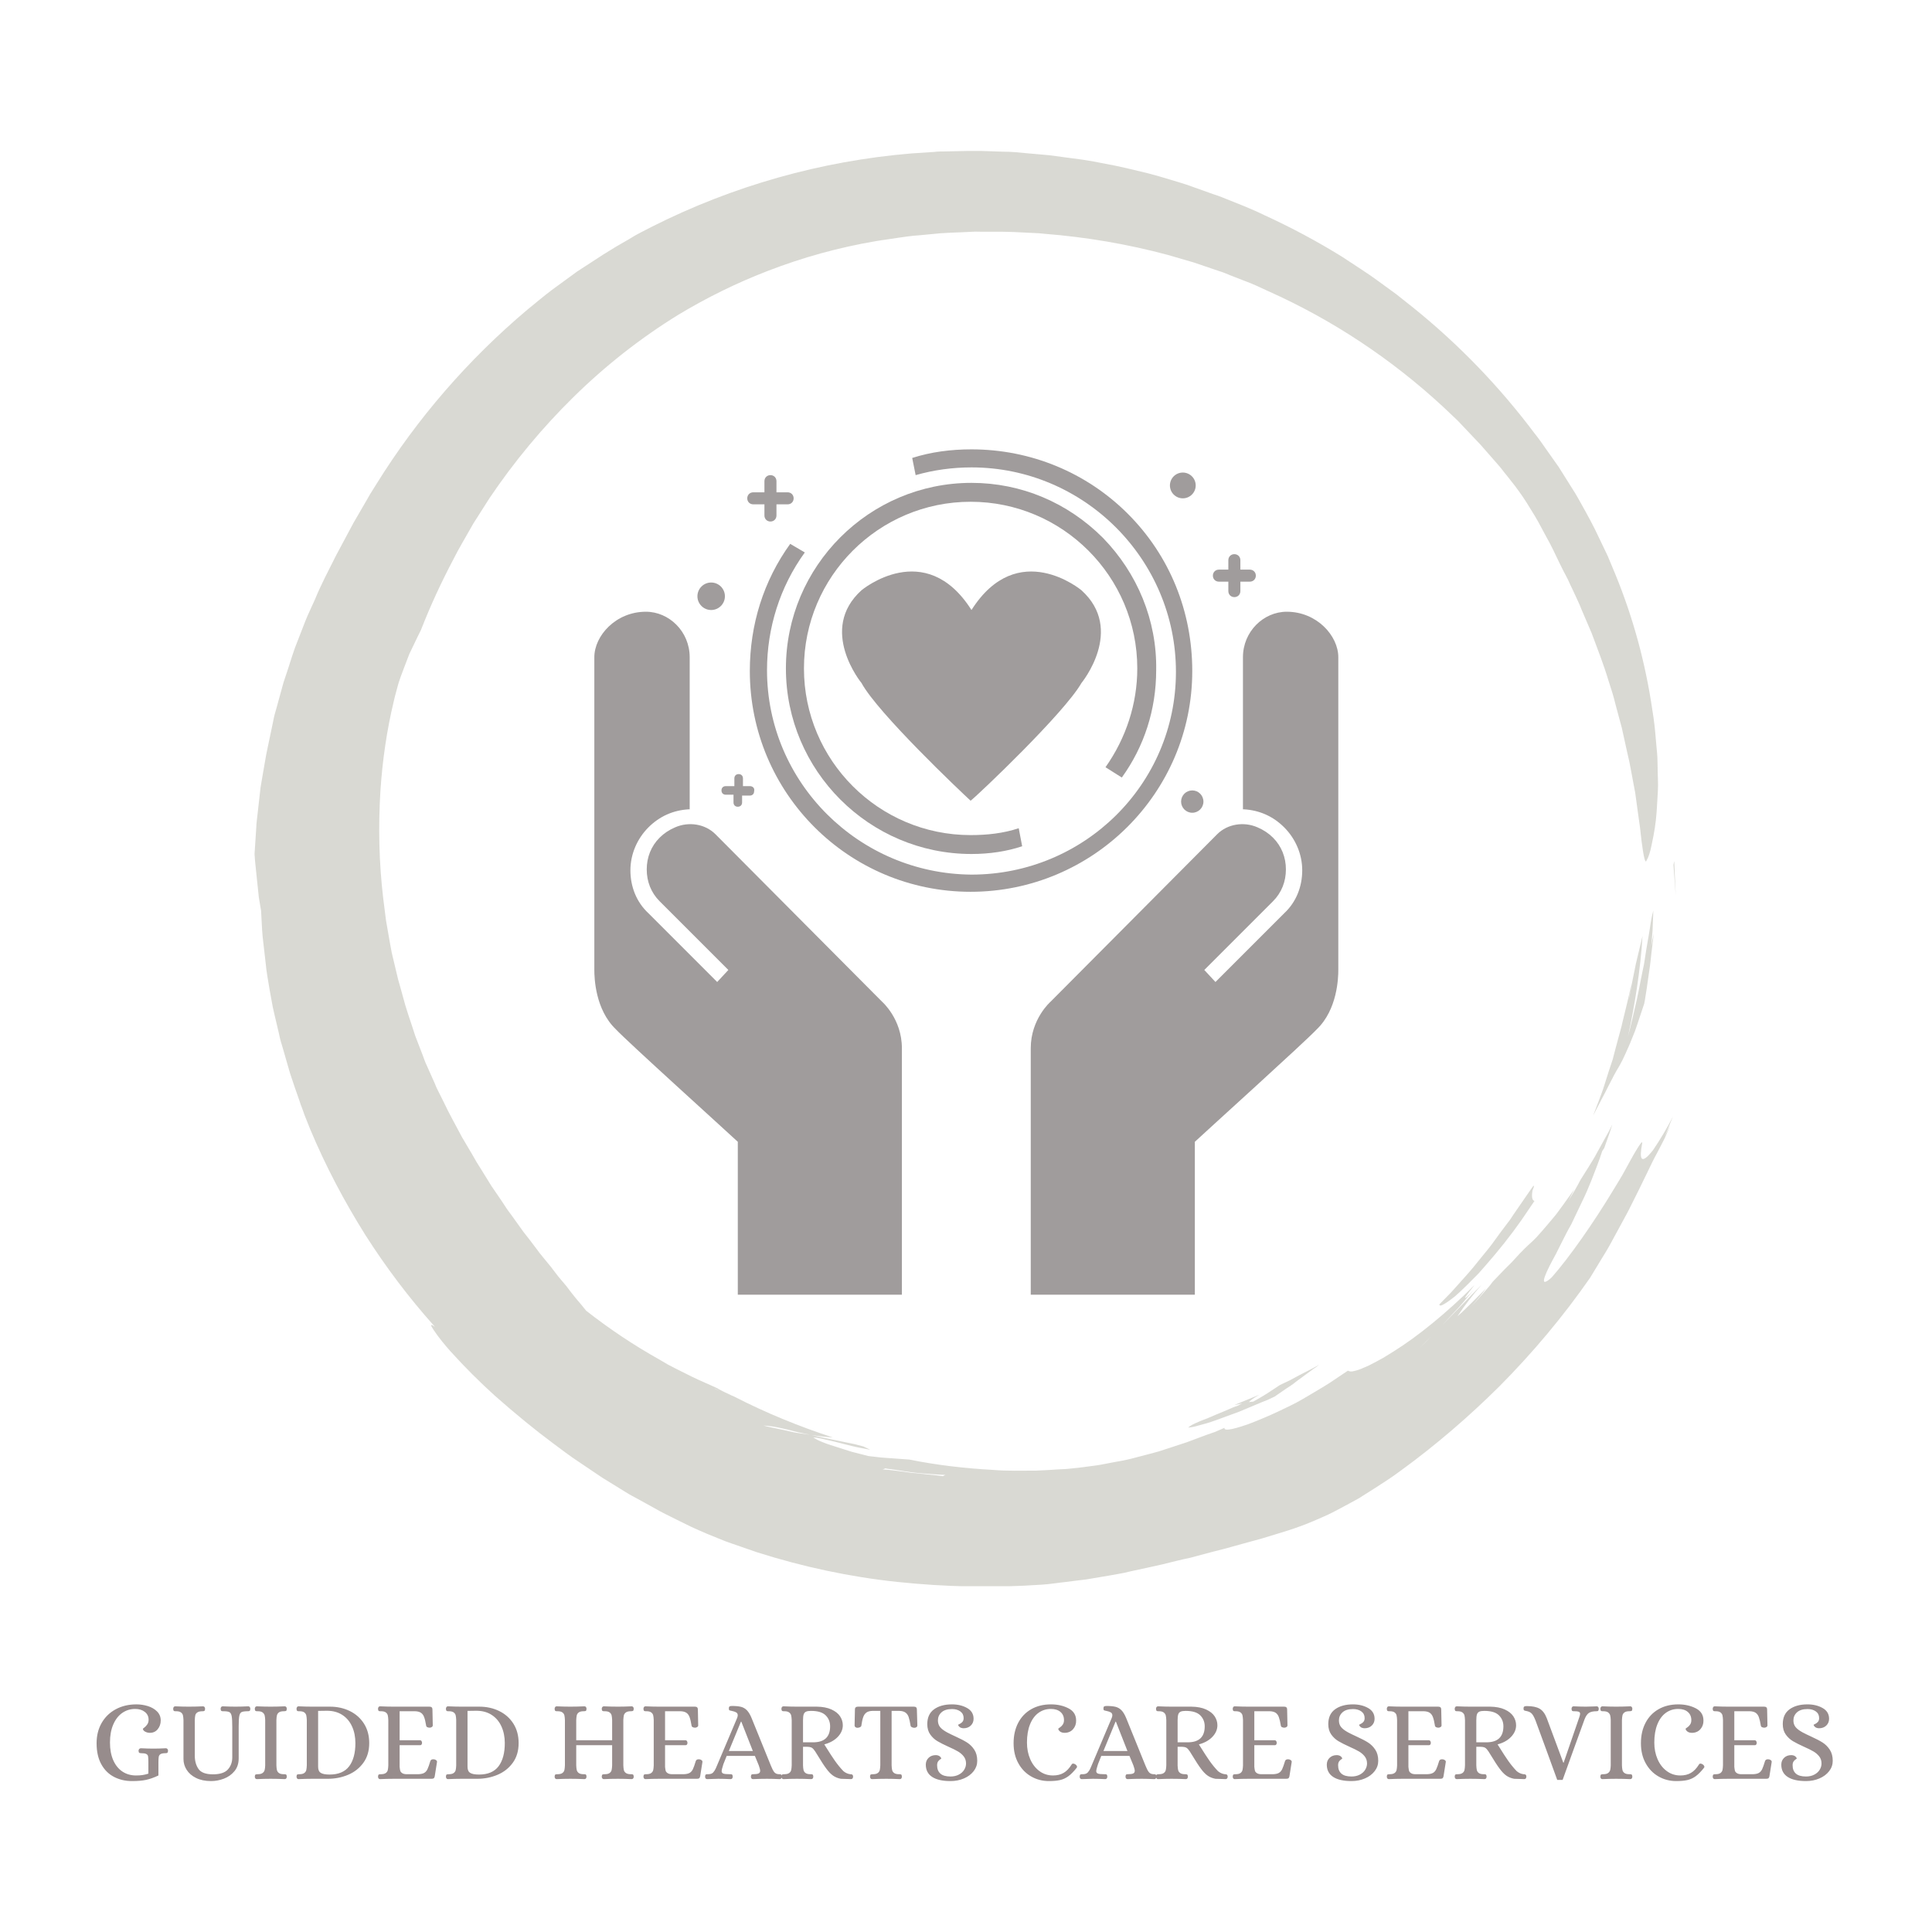
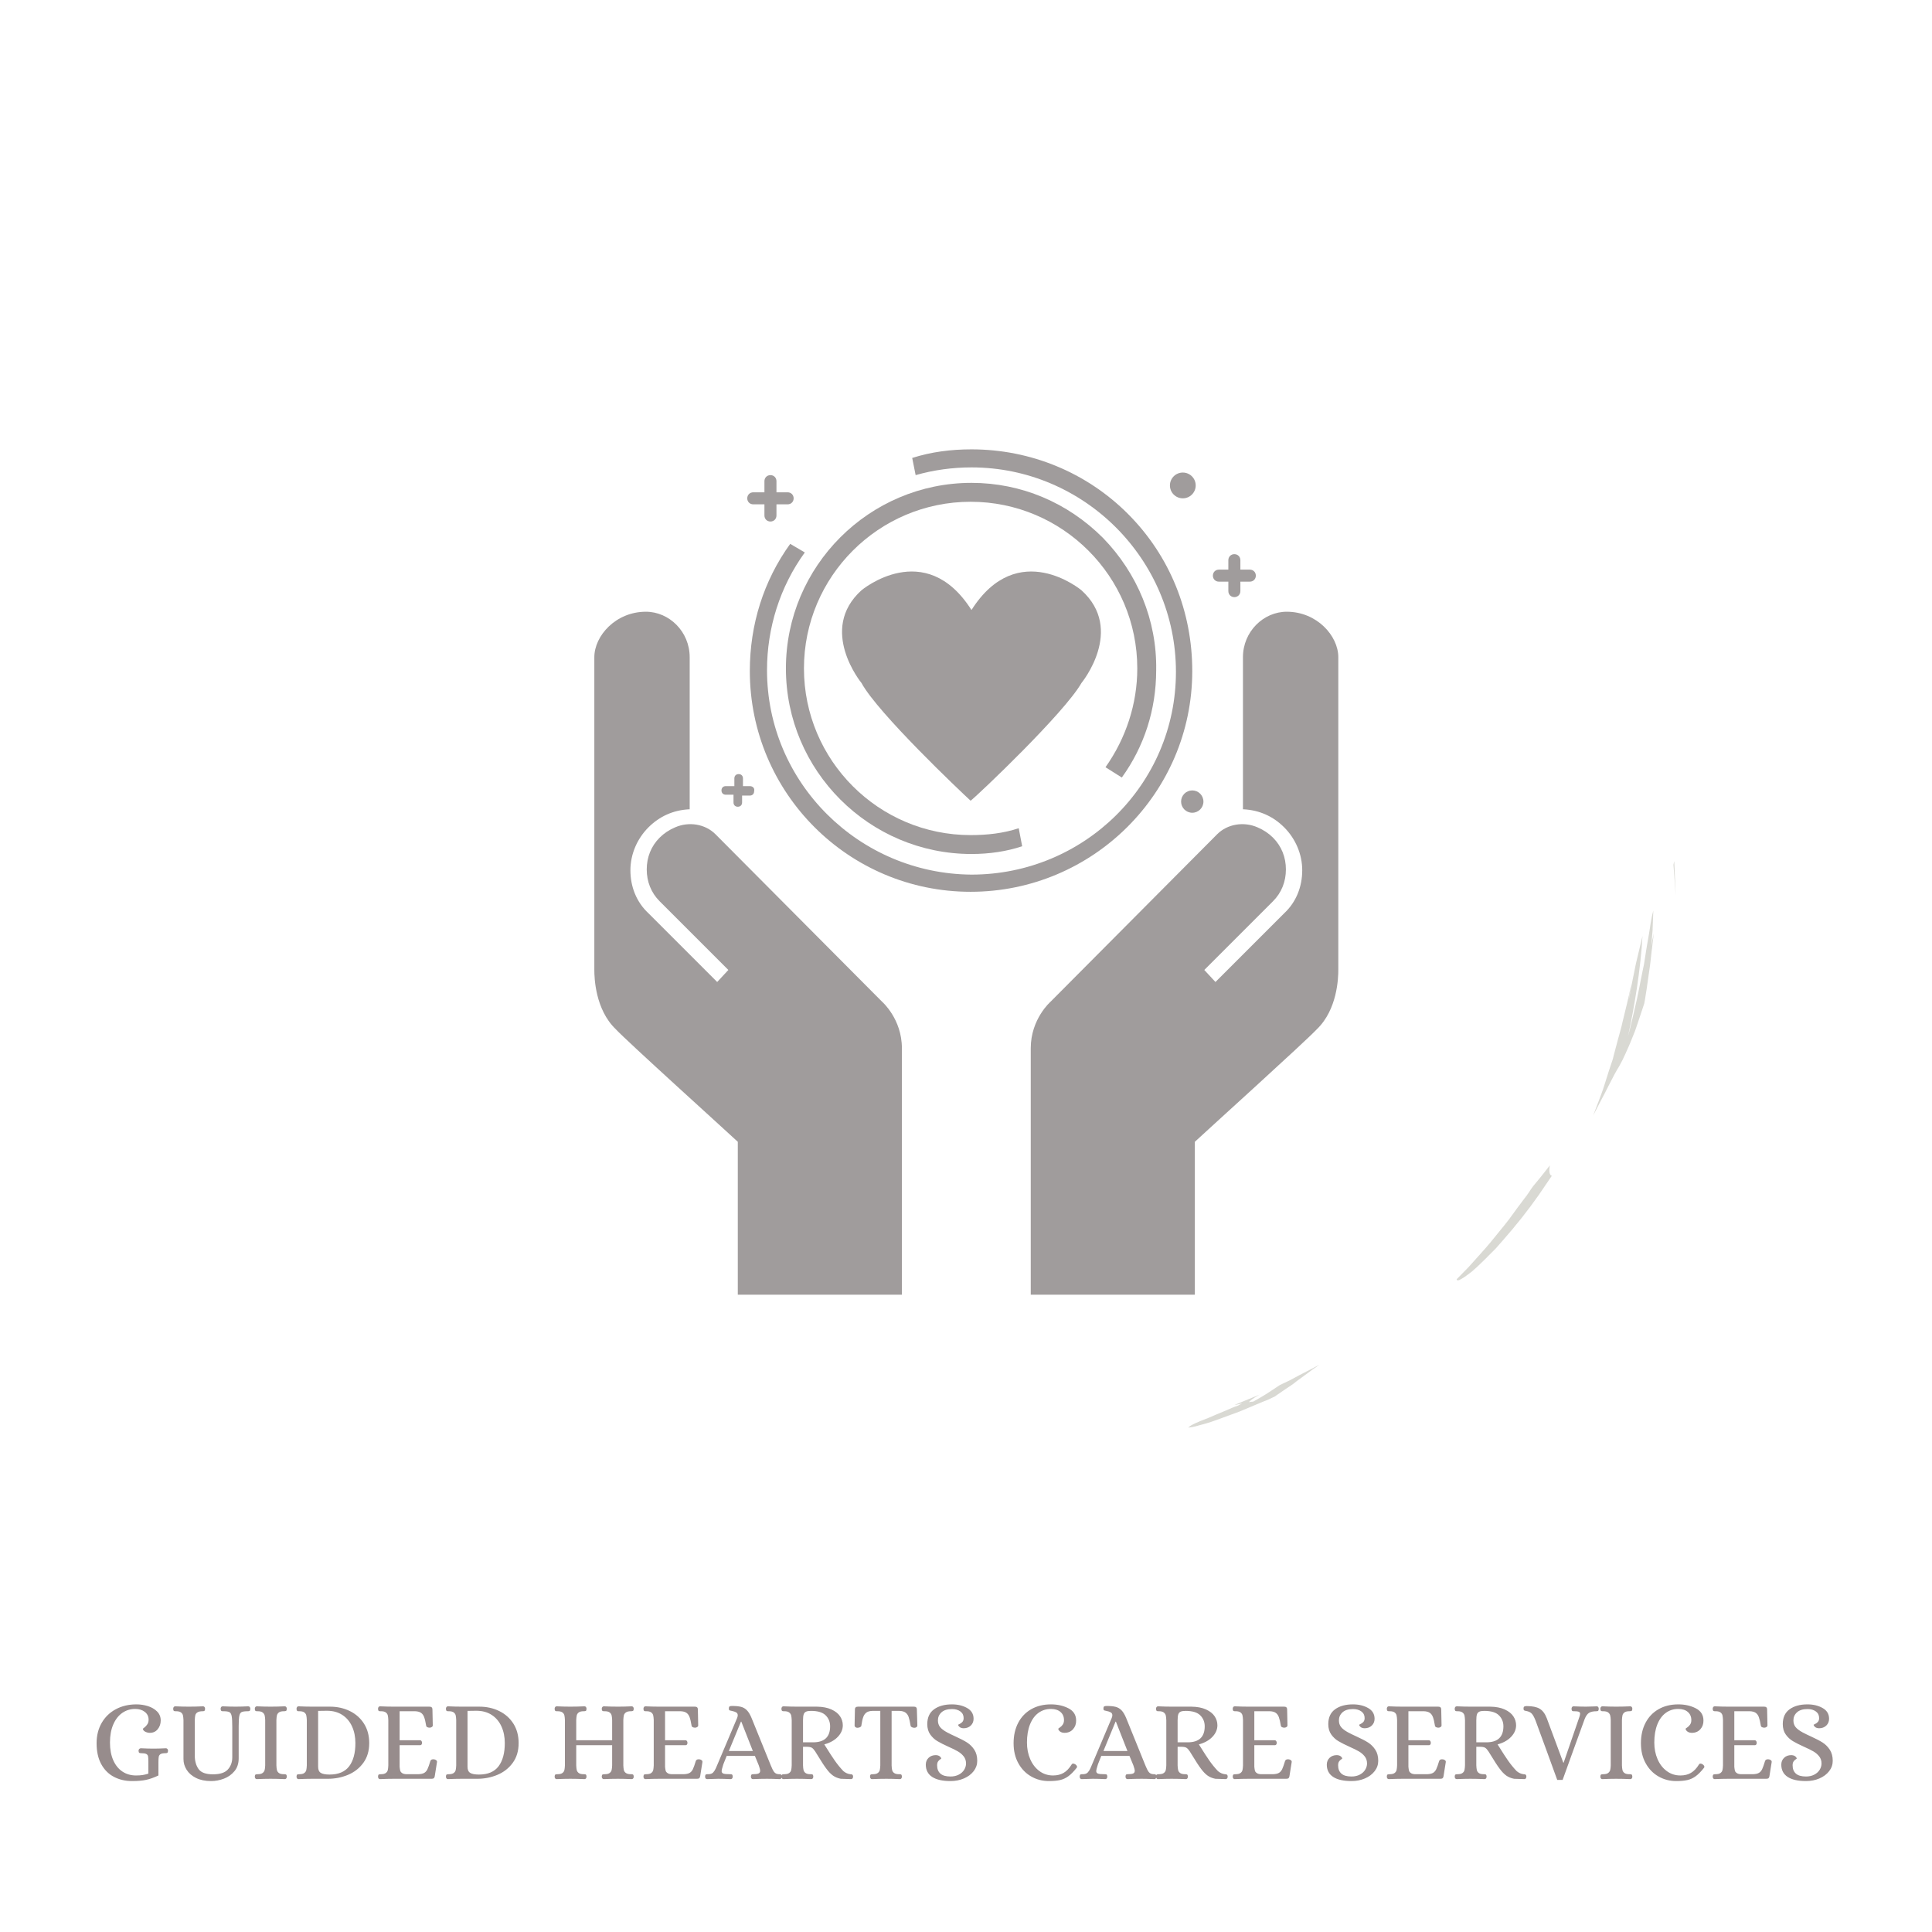
<svg xmlns="http://www.w3.org/2000/svg" id="mainLogo" viewBox="0.00 0.00 300.00 300.00 " width="5000" height="5000">
  <defs />
  <g data-mask="1" data-refid="shape" fill="#d9d9d3" data-box="39.53 23.44 220.95 223.20 " transform="matrix(0.391 0 0 0.391 39.526 23.436)">
    <svg id="FLDSRC_SHAPE" x="0px" y="0px" viewBox="0 0 564.5 570" xml:space="preserve" width="564.5" height="570">
      <title />
      <g id="Calque_2">
        <g id="Calque_1-2">
-           <path class="st0" d="M507,412.2l-6.9,10c-0.8,1.2-1.6,2.5-2.6,3.7l-3,4l-3.2,4.4c-1.1,1.5-2.4,3-3.6,4.5l-3.9,4.8    c-1.3,1.6-2.8,3.2-4.2,4.8l-4.4,4.9l-4.7,4.8c0.1,0.6,0.7,0.6,2-0.2c0.9-0.5,1.7-1.1,2.5-1.7c0.5-0.4,1.1-0.8,1.7-1.3l1.9-1.7    c1.3-1.3,2.9-2.7,4.6-4.5c0.9-0.9,1.8-1.8,2.8-2.8l2.9-3.3c5.1-5.8,9.9-11.8,14.3-18.1l5.1-7.5c-0.9-0.2-1.2-1.5-0.8-4.1    C508.5,410.5,508.2,410.4,507,412.2z" />
+           <path class="st0" d="M507,412.2c-0.8,1.2-1.6,2.5-2.6,3.7l-3,4l-3.2,4.4c-1.1,1.5-2.4,3-3.6,4.5l-3.9,4.8    c-1.3,1.6-2.8,3.2-4.2,4.8l-4.4,4.9l-4.7,4.8c0.1,0.6,0.7,0.6,2-0.2c0.9-0.5,1.7-1.1,2.5-1.7c0.5-0.4,1.1-0.8,1.7-1.3l1.9-1.7    c1.3-1.3,2.9-2.7,4.6-4.5c0.9-0.9,1.8-1.8,2.8-2.8l2.9-3.3c5.1-5.8,9.9-11.8,14.3-18.1l5.1-7.5c-0.9-0.2-1.2-1.5-0.8-4.1    C508.5,410.5,508.2,410.4,507,412.2z" />
          <path class="st0" d="M563.8,282c-0.1,0.5-0.2,1-0.3,1.5l0.9,12.2L563.8,282z" />
          <path class="st0" d="M546.3,333.8l0.5-3.4l-0.8,4.1c-0.3,1.4-0.6,2.7-0.9,3.9l-1.8,7.4c-0.5,2.4-1.2,4.6-1.8,6.9l-1.7,6.4    l-0.4,1.6l-0.5,1.5l-1,3l-1.9,6c-0.6,2-1.4,3.9-2.1,5.9l-2.3,6c1.1-2.1,2.1-4.1,3.1-6s2-3.7,2.8-5.4c1.7-3.4,3.2-6.2,4.5-8.3    c0.9-1.6,1.7-3.2,2.4-4.8c0.8-1.8,1.7-3.7,2.5-5.8l1.3-3.2l1.2-3.5l2.5-7.5c0.4-1.9,0.6-3.9,1-6.1l1-7c0.4-2.4,0.6-4.9,0.9-7.4    s0.6-5,0.9-7.4c-1.1,5-1.1,5-1.6,12l1.1-13.1l0.3-7.9c-0.6,2.2-1,4.4-1.3,6.6c-0.5,3.4-1.4,7.9-2.1,12.8c-0.1,0.6-0.2,1.3-0.3,1.9    l-0.4,1.9l-0.8,3.9c-0.5,2.6-1,5.3-1.6,8l-1.8,7.8l-0.9,3.7c-0.3,1.2-0.6,2.4-0.9,3.5c2.5-11.2,5.1-27,5.8-40l-2.6,10.9l-1.5,7.4    l-0.7,3.6l-0.3,1.7l-0.4,1.7l0.3-1.7L546.3,333.8z" />
          <path class="st0" d="M388.6,499l-3.5,1.5c-2.3,0.9-4.5,1.9-6.4,2.7c-4,1.5-7,2.8-7.9,3.8c1.4-0.1,2.7-0.4,4-0.8    c1-0.3,2.1-0.6,3.3-0.9l1.9-0.6c0.7-0.2,1.3-0.5,2-0.7l9-3.3l9.3-3.9c1.7-0.6,3.3-1.4,4.8-2.1l4.2-2.9c1.5-1,3-1.9,4.4-3.1    l4.5-3.3l2.3-1.7l1.2-0.8l1.1-0.9c-1.2,0.8-2.5,1.4-3.8,2.1l-3.9,2l-3.9,2.1l-4,1.9l-5,3.3c-0.9,0.6-1.8,1.1-2.8,1.7l-2.8,1.6    c-0.5,0-1.1,0.1-1.7,0.2c0.5-0.6,1.3-1.3,4.4-3.1l-0.6,0.3c-3.1,1.3-6.3,2.6-9.5,3.9c1.1-0.1,2-0.4,3-0.6l-1.7,0.9    C389.8,498.5,389.2,498.8,388.6,499z" />
-           <path class="st0" d="M555.4,396.8c-2.3,2.9-3.8,4.1-4.5,3.3c-0.5-0.7-0.5-2.5,0.2-6.1c0.1-1.1-1.2,0.8-3.3,4.4    c-1,1.8-2.3,4.1-3.7,6.7s-3.2,5.4-5,8.4c-7.2,11.9-16.9,25.9-24,33.9c-4.7,4.2-3.5,0.4,0.5-7.1c0.5-1,1.1-1.9,1.6-3l1.7-3.4    c1.2-2.4,2.5-5,4-7.6l4.1-8.6c0.7-1.5,1.4-2.9,2.1-4.5l1.9-4.6c1.4-3.7,3-7.5,4.2-11.4c0.3-0.4,0.5-0.8,0.8-1.2l1.7-4.8l0.8-2.3    l0.7-2.3c-0.9,2-2,4-3.1,5.9l-3.1,5.6c-0.5,0.9-1,1.9-1.6,2.8l-1.6,2.6l-3.2,5.1c-1.5,2.9-3.1,5.6-4.8,8.3l2.3-4.5l-4.6,6.4    l-2.2,3c-0.7,1-1.5,1.8-2.2,2.7c-1.4,1.7-2.8,3.3-4.1,4.8c-1.2,1.4-2.4,2.7-3.7,3.9c-1.9,1.7-4.2,3.9-6.7,6.7    c-1.2,1.4-2.7,2.8-4.2,4.3s-3,3.2-4.7,4.9c-1.2,1.7-2.6,3.2-4,4.8l-4.4,5c2.8-3.3,4.6-5.5,5.8-7.2l-4.7,4.7    c-1.6,1.6-3.3,3.3-5,4.9l-1.7,1.5c2.9-4.4,6.1-8.5,9.6-12.5c-4.7,4.7-9.8,10.1-15.6,16l3.8-4.1c1.4-1.5,2.9-3,4.3-4.7l4.4-5.2    c-2.1,2.3-3.7,3.8-3.4,3c1-1.5,2.3-3.1,3.7-4.9c-11.1,11.1-22.7,20.5-32.2,26.4l-3.4,2.1c-1.1,0.7-2.2,1.2-3.2,1.8    c-2,1.1-3.8,2-5.4,2.6c-1.2,0.6-2.5,1-3.9,1.3c-0.7,0.2-1.5,0.2-2.2-0.2l-7.3,4.9c-3.8,2.4-7.3,4.4-10.5,6.3s-6.3,3.3-9,4.6    s-5.2,2.4-7.4,3.3s-4.1,1.7-5.8,2.3c-6.7,2.3-9.3,2.5-9,1.3l-3.7,1.6l-3.7,1.3l-7.5,2.8l-7.6,2.5l-3.7,1.2l-3.7,1l-7.3,1.9    c-2.4,0.6-4.7,1-7,1.4s-4.4,0.9-6.5,1.2l-6,0.8l-4.6,0.5c-1.5,0.2-3,0.2-4.6,0.3c-3,0.2-6,0.4-8.9,0.5c-5.9,0-11.7,0.2-17.3-0.3    c-11.1-0.6-22.2-1.9-33.1-4.1l-11.1-0.8l-5.2-0.6l-1.9-0.5c-1.6-0.4-3.2-0.8-4.7-1.2l-4.4-1.4c-2.8-0.9-5.2-1.6-7.1-2.4    c-1.3-0.5-2.5-1.1-3.7-1.8c1.4-0.2,4.4,0.7,8.5,1.6c2,0.5,4.3,1.1,6.7,1.7s4.9,1,7.4,1.5l-2.7-1.3l-3.4-0.9    c-6-1.3-12.1-2.4-17.5-3.7l-4.8-0.7c-1.6-0.2-3.2-0.6-4.9-1l-4.7-1c-1.5-0.3-3-0.6-4.4-1c2.3,0.1,4.7,0.5,6.9,1    c1.6,0.3,3.5,0.8,5.4,1.3s4.2,0.9,6.4,1.4c2.9,0.5,5.9,0.8,8.8,1c-13.5-4.4-26.7-9.8-39.3-16.3c-1.9-0.8-3.7-1.5-5.5-2.2l0.7,0.3    l3.9,1.5l-2.8-1.3c-0.9-0.5-1.9-0.9-2.8-1.5c-2.7-1.3-6.2-2.7-10.1-4.6l-6.2-3.1c-1.1-0.6-2.2-1.1-3.3-1.7l-3.4-2    c-10.2-5.7-19.9-12.2-29.1-19.4c-1.2-1.5-2.5-3.1-3.9-4.7c-1.3-1.6-2.6-3.2-3.9-5l-2.1-2.5l-1.1-1.3c-0.3-0.4-0.7-0.9-1-1.3    c-1.3-1.8-2.7-3.5-4.2-5.3c-0.7-0.9-1.5-1.8-2.2-2.7l-2.1-2.8c-1.4-1.9-2.9-3.8-4.4-5.7c-1.4-2-2.9-4-4.3-6l-2.2-3l-2.1-3.2    l-4.1-6l-3.9-6.3l-2-3.2l-1.9-3.3l-3.9-6.6c-2.4-4.6-5-9.1-7.3-14l-1.8-3.6l-0.9-1.8c-0.3-0.6-0.5-1.2-0.8-1.9l-3.3-7.4    c-0.6-1.2-1-2.5-1.5-3.8l-1.5-3.9l-1.5-3.9l-1.3-4c-0.9-2.7-1.8-5.3-2.6-8l-2.3-8.3l-0.6-2.1l-0.5-2.1l-1-4.2l-1-4.2    c-0.3-1.4-0.5-2.8-0.8-4.3l-1.5-8.6l-1.1-8.7c-1.7-14.3-2-28.7-1.1-43c0.8-11.9,2.5-23.8,5.3-35.4c0.3-1.5,0.8-3.1,1.2-4.7    c0.4-1.6,0.9-3.3,1.5-4.9c1.2-3.2,2.4-6.4,3.5-9.2c2.6-5.5,4.6-9.5,4.6-9.5c3.7-9.5,8-18.8,12.8-27.9c2.2-4.4,4.7-8.5,7-12.6    c1.1-2.1,2.5-4,3.7-6l3.7-5.8c9.7-14.4,20.9-27.9,33.3-40.1c12.7-12.5,26.7-23.5,41.8-32.8c11.3-6.8,23.1-12.6,35.3-17.3    c13.9-5.4,28.4-9.4,43.2-11.9c2.9-0.5,5.7-0.8,8.6-1.3l4.3-0.6c1.4-0.2,2.8-0.3,4.2-0.4l8.4-0.8c2.8-0.2,5.6-0.3,8.4-0.4l4.2-0.2    c1.4-0.1,2.8,0,4.1,0h8.2c1.4,0,2.7,0.1,4.1,0.1l4.1,0.2l4.1,0.2l2,0.1l2,0.2c16.6,1.3,33.1,4.1,49.1,8.4l10.3,3l10,3.4    c1.7,0.5,3.3,1.2,5,1.9l4.9,1.9c3.3,1.2,6.5,2.7,9.7,4.2c25.5,11.4,49,27,69.5,46l3.8,3.6l1.9,1.8c0.6,0.6,1.2,1.3,1.8,1.9    c2.4,2.6,4.9,5.1,7.3,7.7l7,8c1.2,1.3,2.2,2.8,3.4,4.2l3.3,4.2c2.2,2.9,4.3,6,6.2,9.2l1.6,2.6c0.5,0.9,1,1.7,1.5,2.6l2.9,5.4    c1,1.8,2,3.6,2.9,5.5l2.6,5.4c0.9,1.8,1.7,3.5,2.6,5.1s1.5,3.3,2.3,4.8l2,4.3l1,2.2l0.9,2.2l3.9,9.1c2.3,6.2,4.8,12.5,6.7,18.9    l1.5,4.7c0.5,1.6,0.9,3.2,1.3,4.8l2.5,9.3l2,9.1c0.3,1.5,0.7,2.9,1,4.4l0.8,4.2l1.5,8l1,7.3l0.9,6.4c0.2,2,0.4,3.7,0.6,5.3    c0.8,6.3,1.5,9.4,2,7.9c0.7-1.1,1.5-3.3,2.1-6.6c0.9-4.1,1.6-8.3,1.9-12.6c0.2-2.6,0.3-5.4,0.5-8.4s-0.1-6.2-0.1-9.6    c-0.1-1.7,0-3.5-0.2-5.3l-0.5-5.5c-0.3-3.8-0.7-7.7-1.4-11.8c-2.7-18.5-7.6-36.6-14.7-53.9l-3-7.2l-3.4-7.1    c-2.2-4.8-4.8-9.5-7.5-14.3c-1.3-2.4-2.7-4.7-4.2-7l-4.4-7l-4.8-6.8c-1.6-2.3-3.2-4.6-4.9-6.7c-13.9-18.5-30-35.2-48-49.7    c-2.3-1.8-4.5-3.6-6.8-5.4l-7-5.1l-3.5-2.5l-3.6-2.4l-7.3-4.8c-10-6.2-20.3-11.7-31-16.6c-5.3-2.6-10.8-4.7-16.3-6.9l-2.1-0.8    l-2.1-0.7l-4.2-1.5l-4.2-1.5c-1.4-0.5-2.8-1-4.2-1.4c-5.6-1.7-11.3-3.5-17.2-4.8c-2.9-0.7-5.8-1.4-8.7-2l-8.8-1.7L329,3.5    l-4.5-0.6l-9-1.2c-3-0.3-6-0.5-9-0.8s-6-0.6-9.1-0.6l-9.1-0.3C287.6,0,286.8,0,286,0h-2.3l-4.6,0.1l-4.6,0.1c-1.5,0-3.1,0-4.6,0.2    L260.8,1c-35.9,3-70.9,12.9-103,29.1c-3,1.6-6.1,3-9,4.9l-5.2,3l-2.6,1.6l-1.3,0.8l-1.3,0.8l-10.3,6.7l-10,7.3    c-3.3,2.5-6.5,5.2-9.7,7.8c-23.5,19.8-43.8,43.2-60,69.3l-2.5,4l-2.3,4l-4.3,7.4l-6.9,12.9c-2.9,5.8-6,11.6-8.4,17.5l-2,4.4    l-1,2.2c-0.3,0.7-0.6,1.5-0.9,2.2l-3.5,9c-0.7,1.7-1.2,3.4-1.8,5.1l-1.6,5l-1.7,5.1l-1.4,5.1l-1.4,5.1c-0.5,1.7-1,3.4-1.3,5.2    L5.2,237c-0.4,1.7-0.7,3.5-1,5.2l-0.9,5.2l-0.9,5.3L1.8,258l-0.6,5.3l-0.3,2.6c-0.1,0.9-0.2,1.8-0.2,2.6L0,279.2l0.2,2.8l0.3,2.9    l0.6,5.8l0.6,5.7c0.3,1.9,0.6,3.7,0.9,5.4c0.2,3.3,0.3,6.7,0.6,10.1l1.2,10.5l0.3,2.7c0.1,0.9,0.3,1.8,0.4,2.7l0.9,5.4l1,5.5    c0.3,1.8,0.8,3.6,1.2,5.5l1.3,5.5c0.4,1.9,0.8,3.7,1.4,5.5l3.2,11.1c1.2,3.7,2.5,7.4,3.8,11.1c0.3,0.9,0.6,1.9,1,2.8l1,2.8    l2.2,5.5c6.1,14.6,13.5,28.6,21.9,42c8.1,12.7,17.2,24.8,27.3,36.1l0.3,0.4c-1.9-1.4-1.8-0.7-0.5,1.2c2,3,4.3,5.8,6.7,8.5    c5.6,6.2,11.5,12.1,17.7,17.7c8.5,7.5,16,13.6,23,18.8l5.1,3.8l2.5,1.8c0.8,0.6,1.7,1.1,2.5,1.7l9.5,6.4l9.4,5.8    c0.8,0.5,1.6,1,2.4,1.4l2.4,1.3l4.9,2.7c1.7,0.9,3.3,1.9,5.1,2.8l5.4,2.7l5.7,2.8c1.9,0.9,4,1.8,6.1,2.7l4.9,2l2.5,1    c0.8,0.3,1.7,0.6,2.5,0.9l10.1,3.5c18.2,5.8,36.9,9.8,55.8,11.8c19,2,38,2.4,57.1,1.1c3.5-0.2,6.8-0.8,9.9-1.1l4.7-0.6    c1.5-0.2,3-0.3,4.5-0.6l8.3-1.4l3.9-0.7c1.3-0.2,2.5-0.5,3.7-0.8l6.9-1.5c2.2-0.5,4.3-0.9,6.3-1.4c4-1,7.6-1.9,11-2.6l9-2.4    c2.7-0.7,5.3-1.3,7.6-2c4.6-1.3,8.5-2.3,12-3.3c7-2.2,13.1-3.7,21.3-7.3l3.2-1.4c1.1-0.5,2.3-1,3.4-1.6c2.4-1.2,4.9-2.6,7.7-4.1    c1.4-0.8,2.9-1.5,4.3-2.5l4.6-2.9c3.2-2.1,6.8-4.3,10.5-7.1c13.9-10.1,27-21.4,39.2-33.5c13.2-13.3,25.3-27.7,36-43.1    c1.3-2.1,2.6-4.3,4-6.6s2.8-4.5,4.1-6.9l3.8-7c1.2-2.3,2.5-4.5,3.6-6.7c6.4-12.6,8.8-18.2,10.8-21.8c1-1.8,1.7-3.3,2.6-5    s1.8-3.7,3-6.8l-2.4,5l3.4-8.2C561,388,558.3,392.5,555.4,396.8z M467.3,470.8l-4.4,4.5C464.4,473.7,465.8,472.2,467.3,470.8    L467.3,470.8z M258.5,524.4l2.8,0.4l2.8,0.3c3.7,0.3,7.2,0.6,10.3,0.7c-0.3,0.1-0.7,0.3-1,0.5c-0.8-0.1-1.5-0.2-2.3-0.3l-5.8-0.6    l-2.8-0.3l-1.4-0.1l-1.4-0.2c-3.6-0.5-7.1-1-10.3-1.2c0.4-0.1,0.7-0.2,1.1-0.4c0.7,0.1,1.4,0.3,2.2,0.3L258.5,524.4z M184.7,492.4    c-0.8-0.3-1.6-0.7-2.3-1C183.1,491.6,183.9,492,184.7,492.4L184.7,492.4z" />
        </g>
      </g>
    </svg>
  </g>
  <g data-refid="icon" fill="#a09c9c" data-box="92.29 69.78 115.51 131.24 " transform="matrix(1.334 0 0 1.334 83.35 68.842)">
    <svg x="0px" y="0px" viewBox="0 0 100 100" xml:space="preserve" width="100" height="100" id="FLDSRC_ICON">
      <path d="M82.2,24.9l0,17.7l0.1,0c1.8,0.1,3.4,0.8,4.7,2.1c1.3,1.3,2.1,3.1,2.1,5c0,1.9-0.7,3.7-2.1,5l-8,8l-1.3-1.4  l8-8c1-1,1.5-2.3,1.5-3.7c0-1.4-0.5-2.7-1.5-3.7c-0.5-0.5-1.1-0.9-1.8-1.2c-1.6-0.7-3.5-0.4-4.7,0.8L59.8,65c0,0-2.3,2-2.3,5.4  c0,0,0,0,0,0.1c0,0.6,0,27.3,0,28.5l0,0.1l19.1,0l0-17.8c1.5-1.4,12.9-11.7,14.2-13.1c2.4-2.3,2.5-6,2.5-6.9c0-0.1,0-36.4,0-36.4  c0-2.5-2.5-5.3-6-5.3C84.6,19.6,82.2,21.9,82.2,24.9z" />
      <path d="M17.8,24.9l0,17.7l-0.1,0c-1.8,0.1-3.4,0.8-4.7,2.1c-1.3,1.3-2.1,3.1-2.1,5c0,1.9,0.7,3.7,2.1,5l8,8l1.3-1.4  l-8-8c-1-1-1.5-2.3-1.5-3.7s0.5-2.7,1.5-3.7c0.5-0.5,1.1-0.9,1.8-1.2c1.6-0.7,3.5-0.4,4.7,0.8L40.2,65c0,0,2.3,2,2.3,5.4  c0,0,0,0,0,0.1c0,0.6,0,27.3,0,28.5l0,0.1l-19.1,0l0-17.8c-1.5-1.4-12.9-11.7-14.2-13.1c-2.4-2.3-2.5-6-2.5-6.9c0-0.1,0-36.4,0-36.4  c0-2.5,2.5-5.3,6-5.3C15.4,19.6,17.8,21.9,17.8,24.9z" />
      <path d="M68.1,38.9c2.6-3.6,4-7.9,4-12.5c0.1-5.8-2.2-11.3-6.2-15.4c-4.1-4.1-9.5-6.4-15.3-6.4  C38.7,4.6,29,14.3,29,26.2s9.7,21.6,21.6,21.6c2.1,0,4.1-0.3,5.9-0.9l-0.4-2.1c-1.8,0.6-3.7,0.8-5.6,0.8c-10.7,0-19.4-8.7-19.4-19.4  c0-10.7,8.7-19.4,19.4-19.4s19.4,8.7,19.4,19.4c0,4.1-1.3,8.1-3.7,11.5L68.1,38.9z" />
      <path d="M68.8,8.2C64,3.4,57.5,0.7,50.6,0.7c-2.4,0-4.7,0.3-6.9,1l0.4,2c2.1-0.6,4.3-0.9,6.5-0.9  c13.1,0,23.8,10.7,23.8,23.8S63.7,50.2,50.6,50.2c-13.1-0.1-23.8-10.7-23.8-23.8c0-4.9,1.5-9.7,4.4-13.7l-1.7-1  c-3.1,4.3-4.7,9.4-4.7,14.8c0,14.2,11.5,25.7,25.7,25.7c14.2,0,25.8-11.5,25.8-25.7C76.3,19.6,73.7,13.1,68.8,8.2z" />
      <path d="M50.5,41.6L50.5,41.6c0.9-0.7,10.9-10.2,12.9-13.7c0,0,5.1-6.2,0-10.8c0,0-7.4-6.2-12.8,2.3  c-5.4-8.5-12.8-2.3-12.8-2.3c-5.1,4.6,0,10.8,0,10.8C39.7,31.4,49.3,40.5,50.5,41.6z" />
      <path d="M83,14.7h-1.1v-1.1c0-0.4-0.3-0.7-0.7-0.7c-0.4,0-0.7,0.3-0.7,0.7v1.1h-1.1c-0.4,0-0.7,0.3-0.7,0.7  s0.3,0.7,0.7,0.7h1.1v1.1c0,0.4,0.3,0.7,0.7,0.7c0.4,0,0.7-0.3,0.7-0.7v-1.1H83c0.4,0,0.7-0.3,0.7-0.7S83.4,14.7,83,14.7z" />
      <path d="M24.8,39.9H24V39c0-0.3-0.2-0.5-0.5-0.5c-0.3,0-0.5,0.2-0.5,0.5v0.9H22c-0.3,0-0.5,0.2-0.5,0.5  c0,0.3,0.2,0.5,0.5,0.5h0.9v0.9c0,0.3,0.2,0.5,0.5,0.5c0.3,0,0.5-0.2,0.5-0.5V41h0.9c0.3,0,0.5-0.2,0.5-0.5  C25.4,40.1,25.1,39.9,24.8,39.9z" />
      <path d="M29.2,5.7h-1.3V4.4c0-0.4-0.3-0.7-0.7-0.7c-0.4,0-0.7,0.3-0.7,0.7v1.3h-1.3c-0.4,0-0.7,0.3-0.7,0.7  c0,0.4,0.3,0.7,0.7,0.7h1.3v1.3c0,0.4,0.3,0.7,0.7,0.7c0.4,0,0.7-0.3,0.7-0.7V7.1h1.3c0.4,0,0.7-0.3,0.7-0.7  C29.9,6,29.6,5.7,29.2,5.7z" />
-       <circle cx="20.3" cy="17.8" r="1.6" />
      <circle cx="76.3" cy="41.7" r="1.3" />
      <circle cx="75.2" cy="4.9" r="1.5" />
    </svg>
  </g>
  <path data-refid="title" fill="#978c8c" d="M 25.49 1.42Q 19.31 1.42  14.31-1.17Q 9.3-3.76  6.39-9.05Q 3.48-14.34  3.48-22.08L 3.48-22.08Q 3.48-29.25  6.64-34.72Q 9.8-40.19  15.41-43.2Q 21.02-46.22  28.26-46.22L 28.26-46.22Q 31.81-46.22  35.29-45.16Q 38.77-44.09  41.04-41.82Q 43.31-39.55  43.31-36.21L 43.31-36.21Q 43.31-33.09  41.46-30.81Q 39.62-28.54  36.57-28.54L 36.57-28.54Q 35.07-28.54  33.69-29.25Q 32.31-29.96  32.23-31.1L 32.23-31.1Q 32.23-31.17  33.19-31.88Q 34.15-32.59  34.97-33.8Q 35.78-35  35.78-36.71L 35.78-36.71Q 35.78-39.69  33.44-41.54Q 31.1-43.38  27.41-43.38L 27.41-43.38Q 23-43.38  19.45-40.93Q 15.9-38.48  13.85-33.76Q 11.79-29.04  11.79-22.51L 11.79-22.51Q 11.79-16.19  13.81-11.57Q 15.83-6.96  19.49-4.51Q 23.15-2.06  27.97-2.06L 27.97-2.06Q 30.25-2.06  31.95-2.31Q 33.65-2.56  35.64-3.2L 35.64-3.2L 35.64-10.44Q 35.64-12.92  35.46-13.92Q 35.29-14.91  34.33-15.41Q 33.37-15.9  31.1-15.9L 31.1-15.9Q 30.32-15.9  29.96-16.15Q 29.61-16.4  29.54-17.4L 29.54-17.4Q 29.54-18.03  29.93-18.5Q 30.32-18.96  31.03-18.96L 31.03-18.96Q 35.5-18.74  38.84-18.74L 38.84-18.74Q 42.03-18.74  46.51-18.96L 46.51-18.96Q 47.14-18.96  47.5-18.5Q 47.85-18.03  47.85-17.4L 47.85-17.4Q 47.78-16.4  47.43-16.15Q 47.07-15.9  46.29-15.9L 46.29-15.9Q 44.16-15.9  43.24-15.34Q 42.32-14.77  42.1-13.74Q 41.89-12.71  41.89-10.44L 41.89-10.44L 41.89-2.06Q 37.7-0.07  34.22 0.67Q 30.74 1.42  25.49 1.42L 25.49 1.42ZM 74.622 1.42Q 69.152 1.42  65.282-0.5Q 61.412-2.41  59.432-5.54Q 57.442-8.66  57.442-12.28L 57.442-12.28L 57.442-36.49Q 57.372-38.27  57.122-39.37Q 56.872-40.47  55.882-41.22Q 54.882-41.96  52.822-41.96L 52.822-41.96L 52.402-41.96Q 51.692-41.96  51.402-42.21Q 51.122-42.46  51.052-43.45L 51.052-43.45Q 51.052-44.09  51.372-44.55Q 51.692-45.01  52.332-45.01L 52.332-45.01Q 56.872-44.8  60.702-44.8L 60.702-44.8Q 65.032-44.8  69.582-45.01L 69.582-45.01Q 70.222-45.01  70.542-44.55Q 70.862-44.09  70.862-43.45L 70.862-43.45Q 70.792-42.46  70.472-42.21Q 70.152-41.96  69.442-41.96L 69.442-41.96Q 67.162-41.96  66.102-41.25Q 65.032-40.54  64.792-39.48Q 64.542-38.41  64.472-36.49L 64.472-36.49L 64.472-14.34Q 64.472-9.44  66.772-6.11Q 69.082-2.77  75.762-2.77L 75.762-2.77Q 82.292-2.77  85.022-5.79Q 87.752-8.8  87.752-13.35L 87.752-13.35L 87.752-32.02Q 87.752-36.85  87.402-38.84Q 87.042-40.83  85.982-41.39Q 84.912-41.96  82.292-41.96L 82.292-41.96L 81.862-41.96Q 81.222-41.96  80.902-42.21Q 80.582-42.46  80.512-43.45L 80.512-43.45Q 80.512-44.09  80.832-44.55Q 81.152-45.01  81.792-45.01L 81.792-45.01Q 86.412-44.8  89.742-44.8L 89.742-44.8Q 93.152-44.8  97.692-45.01L 97.692-45.01Q 98.332-45.01  98.652-44.55Q 98.972-44.09  98.972-43.45L 98.972-43.45Q 98.902-42.46  98.582-42.21Q 98.262-41.96  97.552-41.96L 97.552-41.96Q 94.712-41.96  93.612-41.46Q 92.512-40.97  92.122-39.09Q 91.732-37.2  91.732-32.45L 91.732-32.45L 91.732-12.64Q 91.732-7.88  89.102-4.72Q 86.482-1.56  82.542-0.07Q 78.602 1.42  74.622 1.42L 74.622 1.42ZM 103.021 0.21Q 102.381 0.21  102.061-0.25Q 101.741-0.71  101.741-1.35L 101.741-1.35Q 101.811-2.41  102.201-2.63Q 102.591-2.84  103.521-2.84L 103.521-2.84Q 105.581-2.84  106.571-3.59Q 107.561-4.33  107.851-5.4Q 108.131-6.46  108.201-8.31L 108.201-8.31L 108.201-36.49Q 108.131-38.34  107.851-39.41Q 107.561-40.47  106.571-41.22Q 105.581-41.96  103.521-41.96L 103.521-41.96L 103.091-41.96Q 102.451-41.96  102.131-42.21Q 101.811-42.46  101.741-43.45L 101.741-43.45Q 101.741-44.09  102.061-44.55Q 102.381-45.01  103.021-45.01L 103.021-45.01Q 107.641-44.8  111.471-44.8L 111.471-44.8Q 115.731-44.8  120.341-45.01L 120.341-45.01Q 120.981-45.01  121.301-44.55Q 121.621-44.09  121.621-43.45L 121.621-43.45Q 121.551-42.39  121.161-42.17Q 120.771-41.96  119.781-41.96L 119.781-41.96Q 117.721-41.96  116.721-41.22Q 115.731-40.47  115.481-39.37Q 115.231-38.27  115.161-36.49L 115.161-36.49L 115.161-8.31Q 115.231-6.53  115.481-5.43Q 115.731-4.33  116.721-3.59Q 117.721-2.84  119.781-2.84L 119.781-2.84L 120.201-2.84Q 120.911-2.84  121.231-2.59Q 121.551-2.34  121.621-1.35L 121.621-1.35Q 121.621-0.71  121.301-0.25Q 120.981 0.21  120.341 0.21L 120.341 0.21Q 115.801 0  111.541 0L 111.541 0Q 107.641 0  103.021 0.21L 103.021 0.21ZM 128.865 0.21Q 128.295 0.21  127.975-0.25Q 127.655-0.71  127.655-1.35L 127.655-1.35Q 127.725-2.41  128.085-2.63Q 128.435-2.84  129.435-2.84L 129.435-2.84Q 131.495-2.84  132.485-3.59Q 133.485-4.33  133.725-5.43Q 133.975-6.53  134.045-8.31L 134.045-8.31L 134.045-36.49Q 133.975-38.27  133.725-39.37Q 133.485-40.47  132.485-41.22Q 131.495-41.96  129.435-41.96L 129.435-41.96L 129.005-41.96Q 128.295-41.96  128.015-42.21Q 127.725-42.46  127.655-43.45L 127.655-43.45Q 127.655-44.09  127.975-44.55Q 128.295-45.01  128.865-45.01L 128.865-45.01Q 133.555-44.8  137.315-44.8L 137.315-44.8L 148.395-44.8Q 155.205-44.8  160.775-42.07Q 166.355-39.33  169.585-34.22Q 172.815-29.11  172.815-22.15L 172.815-22.15Q 172.815-14.91  169.155-9.9Q 165.505-4.9  159.645-2.45Q 153.785 0  147.115 0L 147.115 0L 137.315 0Q 133.555 0  128.865 0.21L 128.865 0.21ZM 148.175-2.63Q 156.485-2.63  160.355-7.77Q 164.225-12.92  164.225-22.15L 164.225-22.15Q 164.225-27.97  162.125-32.55Q 160.035-37.13  156.055-39.69Q 152.085-42.25  146.615-42.25L 146.615-42.25L 141.075-42.17L 141.075-7.46Q 141.075-4.69  142.745-3.66Q 144.415-2.63  148.175-2.63L 148.175-2.63ZM 179.488 0.21Q 178.918 0.21  178.598-0.25Q 178.278-0.71  178.278-1.35L 178.278-1.35Q 178.348-2.41  178.708-2.63Q 179.058-2.84  180.058-2.84L 180.058-2.84Q 182.118-2.84  183.108-3.59Q 184.108-4.33  184.348-5.43Q 184.598-6.53  184.668-8.31L 184.668-8.31L 184.668-36.49Q 184.598-38.27  184.348-39.37Q 184.108-40.47  183.108-41.22Q 182.118-41.96  180.058-41.96L 180.058-41.96L 179.628-41.96Q 178.918-41.96  178.638-42.21Q 178.348-42.46  178.278-43.45L 178.278-43.45Q 178.278-44.09  178.598-44.55Q 178.918-45.01  179.488-45.01L 179.488-45.01Q 184.178-44.8  187.938-44.8L 187.938-44.8L 210.228-44.8Q 212.078-44.8  212.078-43.1L 212.078-43.1L 212.288-33.16Q 212.288-32.52  211.648-32.13Q 211.008-31.74  210.378-31.74L 210.378-31.74Q 209.518-31.74  208.878-32.06Q 208.248-32.38  208.168-33.02L 208.168-33.02Q 207.608-36.49  206.928-38.3Q 206.258-40.12  204.938-41Q 203.628-41.89  201.218-41.96L 201.218-41.96L 191.698-41.96L 191.698-23.93L 204.548-23.93Q 205.048-23.86  205.328-23.39Q 205.618-22.93  205.618-22.29L 205.618-22.29Q 205.618-21.73  205.328-21.3Q 205.048-20.87  204.548-20.87L 204.548-20.87L 191.698-20.87L 191.698-7.46Q 191.838-5.96  192.058-5.08Q 192.268-4.19  193.338-3.48Q 194.398-2.77  196.668-2.84L 196.668-2.84L 203.198-2.84Q 205.688-2.91  206.968-3.66Q 208.248-4.4  208.988-5.96Q 209.738-7.53  210.798-11.08L 210.798-11.08Q 211.298-12.35  213.218-12.07L 213.218-12.07Q 213.928-11.93  214.458-11.5Q 214.988-11.08  214.918-10.44L 214.918-10.44L 213.498-1.49Q 213.288-0.57  212.858-0.28Q 212.428 0  211.438 0L 211.438 0L 188.008 0Q 184.178 0  179.488 0.21L 179.488 0.21ZM 221.662 0.21Q 221.092 0.21  220.772-0.25Q 220.452-0.71  220.452-1.35L 220.452-1.35Q 220.522-2.41  220.882-2.63Q 221.232-2.84  222.232-2.84L 222.232-2.84Q 224.292-2.84  225.282-3.59Q 226.282-4.33  226.522-5.43Q 226.772-6.53  226.842-8.31L 226.842-8.31L 226.842-36.49Q 226.772-38.27  226.522-39.37Q 226.282-40.47  225.282-41.22Q 224.292-41.96  222.232-41.96L 222.232-41.96L 221.802-41.96Q 221.092-41.96  220.812-42.21Q 220.522-42.46  220.452-43.45L 220.452-43.45Q 220.452-44.09  220.772-44.55Q 221.092-45.01  221.662-45.01L 221.662-45.01Q 226.352-44.8  230.112-44.8L 230.112-44.8L 241.192-44.8Q 248.002-44.8  253.572-42.07Q 259.152-39.33  262.382-34.22Q 265.612-29.11  265.612-22.15L 265.612-22.15Q 265.612-14.91  261.952-9.9Q 258.302-4.9  252.442-2.45Q 246.582 0  239.912 0L 239.912 0L 230.112 0Q 226.352 0  221.662 0.21L 221.662 0.21ZM 240.972-2.63Q 249.282-2.63  253.152-7.77Q 257.022-12.92  257.022-22.15L 257.022-22.15Q 257.022-27.97  254.922-32.55Q 252.832-37.13  248.852-39.69Q 244.882-42.25  239.412-42.25L 239.412-42.25L 233.872-42.17L 233.872-7.46Q 233.872-4.69  235.542-3.66Q 237.212-2.63  240.972-2.63L 240.972-2.63ZM 289.253 0.21Q 288.613 0.21  288.293-0.25Q 287.973-0.71  287.973-1.35L 287.973-1.35Q 288.043-2.41  288.403-2.63Q 288.753-2.84  289.753-2.84L 289.753-2.84Q 291.813-2.84  292.803-3.59Q 293.803-4.33  294.043-5.43Q 294.293-6.53  294.363-8.31L 294.363-8.31L 294.363-36.49Q 294.293-38.27  294.043-39.37Q 293.803-40.47  292.803-41.22Q 291.813-41.96  289.753-41.96L 289.753-41.96L 289.323-41.96Q 288.613-41.96  288.333-42.21Q 288.043-42.46  287.973-43.45L 287.973-43.45Q 287.973-44.09  288.293-44.55Q 288.613-45.01  289.253-45.01L 289.253-45.01Q 293.873-44.8  297.633-44.8L 297.633-44.8Q 301.893-44.8  306.503-45.01L 306.503-45.01Q 307.143-45.01  307.463-44.55Q 307.783-44.09  307.783-43.45L 307.783-43.45Q 307.713-42.39  307.363-42.17Q 307.003-41.96  306.013-41.96L 306.013-41.96Q 303.953-41.96  302.953-41.22Q 301.963-40.47  301.713-39.37Q 301.463-38.27  301.393-36.49L 301.393-36.49L 301.393-23.93L 323.693-23.93L 323.693-36.49Q 323.623-38.27  323.373-39.37Q 323.123-40.47  322.123-41.22Q 321.133-41.96  319.073-41.96L 319.073-41.96L 318.653-41.96Q 317.943-41.96  317.623-42.21Q 317.303-42.46  317.233-43.45L 317.233-43.45Q 317.233-44.09  317.583-44.55Q 317.943-45.01  318.503-45.01L 318.503-45.01Q 323.123-44.8  327.383-44.8L 327.383-44.8Q 331.283-44.8  335.833-45.01L 335.833-45.01Q 336.473-45.01  336.793-44.55Q 337.113-44.09  337.113-43.45L 337.113-43.45Q 337.033-42.39  336.643-42.17Q 336.253-41.96  335.333-41.96L 335.333-41.96Q 333.273-41.96  332.243-41.22Q 331.213-40.47  330.963-39.37Q 330.723-38.27  330.643-36.49L 330.643-36.49L 330.643-8.31Q 330.723-6.53  330.963-5.43Q 331.213-4.33  332.243-3.59Q 333.273-2.84  335.333-2.84L 335.333-2.84L 335.763-2.84Q 336.403-2.84  336.713-2.59Q 337.033-2.34  337.113-1.35L 337.113-1.35Q 337.113-0.71  336.793-0.25Q 336.473 0.21  335.833 0.21L 335.833 0.21Q 331.283 0  327.313 0L 327.313 0Q 323.123 0  318.503 0.21L 318.503 0.21Q 317.943 0.21  317.583-0.25Q 317.233-0.71  317.233-1.35L 317.233-1.35Q 317.303-2.41  317.693-2.63Q 318.083-2.84  319.073-2.84L 319.073-2.84Q 321.133-2.84  322.123-3.59Q 323.123-4.33  323.373-5.43Q 323.623-6.53  323.693-8.31L 323.693-8.31L 323.693-20.87L 301.393-20.87L 301.393-8.31Q 301.463-6.53  301.713-5.43Q 301.963-4.33  302.953-3.59Q 303.953-2.84  306.013-2.84L 306.013-2.84L 306.433-2.84Q 307.143-2.84  307.433-2.59Q 307.713-2.34  307.783-1.35L 307.783-1.35Q 307.783-0.71  307.463-0.25Q 307.143 0.21  306.503 0.21L 306.503 0.21Q 301.963 0  297.703 0L 297.703 0Q 293.873 0  289.253 0.21L 289.253 0.21ZM 344.35 0.21Q 343.78 0.21  343.46-0.25Q 343.14-0.71  343.14-1.35L 343.14-1.35Q 343.21-2.41  343.57-2.63Q 343.92-2.84  344.92-2.84L 344.92-2.84Q 346.98-2.84  347.97-3.59Q 348.97-4.33  349.21-5.43Q 349.46-6.53  349.53-8.31L 349.53-8.31L 349.53-36.49Q 349.46-38.27  349.21-39.37Q 348.97-40.47  347.97-41.22Q 346.98-41.96  344.92-41.96L 344.92-41.96L 344.49-41.96Q 343.78-41.96  343.5-42.21Q 343.21-42.46  343.14-43.45L 343.14-43.45Q 343.14-44.09  343.46-44.55Q 343.78-45.01  344.35-45.01L 344.35-45.01Q 349.04-44.8  352.8-44.8L 352.8-44.8L 375.09-44.8Q 376.94-44.8  376.94-43.1L 376.94-43.1L 377.15-33.16Q 377.15-32.52  376.51-32.13Q 375.87-31.74  375.24-31.74L 375.24-31.74Q 374.38-31.74  373.74-32.06Q 373.11-32.38  373.03-33.02L 373.03-33.02Q 372.47-36.49  371.79-38.3Q 371.12-40.12  369.8-41Q 368.49-41.89  366.08-41.96L 366.08-41.96L 356.56-41.96L 356.56-23.93L 369.41-23.93Q 369.91-23.86  370.19-23.39Q 370.48-22.93  370.48-22.29L 370.48-22.29Q 370.48-21.73  370.19-21.3Q 369.91-20.87  369.41-20.87L 369.41-20.87L 356.56-20.87L 356.56-7.46Q 356.7-5.96  356.92-5.08Q 357.13-4.19  358.2-3.48Q 359.26-2.77  361.53-2.84L 361.53-2.84L 368.06-2.84Q 370.55-2.91  371.83-3.66Q 373.11-4.4  373.85-5.96Q 374.6-7.53  375.66-11.08L 375.66-11.08Q 376.16-12.35  378.08-12.07L 378.08-12.07Q 378.79-11.93  379.32-11.5Q 379.85-11.08  379.78-10.44L 379.78-10.44L 378.36-1.49Q 378.15-0.57  377.72-0.28Q 377.29 0  376.3 0L 376.3 0L 352.87 0Q 349.04 0  344.35 0.21L 344.35 0.21ZM 382.694 0.21Q 382.054 0.21 381.734-0.25Q 381.414-0.71 381.414-1.35L 381.414-1.35Q 381.484-2.41 381.834-2.63Q 382.194-2.84  382.694-2.84Q 383.184-2.84  383.334-2.84L 383.334-2.84Q 385.464-2.84  386.454-3.94Q 387.444-5.04  388.054-6.43Q 388.654-7.81  388.864-8.31L 388.864-8.31L 401.294-37.7Q 401.714-38.77  401.714-39.41L 401.714-39.41Q 401.714-40.68  400.724-41.25Q 399.734-41.82  397.954-42.17L 397.954-42.17Q 396.744-42.39  396.464-42.6Q 396.184-42.81  396.184-43.81L 396.184-43.81Q 396.184-44.66  396.644-44.94Q 397.104-45.23  398.094-45.23L 398.094-45.23Q 401.644-45.23  403.744-44.69Q 405.834-44.16  407.394-42.56Q 408.964-40.97  410.314-37.7L 410.314-37.7L 422.234-8.31Q 423.304-5.61  424.294-4.26Q 425.294-2.91  427.274-2.84L 427.274-2.84L 427.704-2.84Q 428.414-2.84  428.694-2.59Q 428.984-2.34  429.054-1.35L 429.054-1.35Q 429.054-0.71  428.734-0.25Q 428.414 0.21  427.774 0.21L 427.774 0.21Q 423.234 0  419.964 0L 419.964 0Q 415.704 0  411.164 0.21L 411.164 0.21Q 410.524 0.21  410.204-0.25Q 409.884-0.71  409.884-1.35L 409.884-1.35Q 409.954-2.34  410.234-2.59Q 410.524-2.84  411.234-2.84L 411.234-2.84Q 413.644-2.84  414.644-3.3Q 415.634-3.76  415.634-4.97L 415.634-4.97Q 415.634-5.89  414.784-8.31L 414.784-8.31L 412.364-14.2L 394.834-14.2Q 393.054-9.8  392.804-9.09Q 392.564-8.38  392.564-8.31L 392.564-8.31Q 391.704-5.61  391.704-4.83L 391.704-4.83Q 391.704-3.62  392.774-3.23Q 393.834-2.84  396.824-2.84L 396.824-2.84L 397.244-2.84Q 397.954-2.84  398.244-2.59Q 398.524-2.34  398.594-1.35L 398.594-1.35Q 398.594-0.71  398.274-0.25Q 397.954 0.21  397.314 0.21L 397.314 0.21Q 392.774 0  389.574 0L 389.574 0Q 387.304 0  382.694 0.21L 382.694 0.21ZM 403.704-35.5L 396.184-17.25L 411.094-17.25L 403.924-35.5L 403.704-35.5ZM 430.117 0.21Q 429.477 0.21  429.157-0.25Q 428.837-0.71  428.837-1.35L 428.837-1.35Q 428.907-2.41  429.267-2.63Q 429.617-2.84  430.617-2.84L 430.617-2.84Q 432.677-2.84  433.667-3.59Q 434.667-4.33  434.907-5.43Q 435.157-6.53  435.227-8.31L 435.227-8.31L 435.227-36.42Q 435.157-38.27  434.907-39.33Q 434.667-40.4  433.667-41.18Q 432.677-41.96  430.617-41.96L 430.617-41.96L 430.187-41.96Q 429.477-41.96  429.197-42.21Q 428.907-42.46  428.837-43.45L 428.837-43.45Q 428.837-44.09  429.157-44.55Q 429.477-45.01  430.117-45.01L 430.117-45.01Q 434.737-44.8  438.567-44.8L 438.567-44.8L 450.777-44.8Q 456.247-44.73  459.907-43.06Q 463.557-41.39  465.267-38.8Q 466.967-36.21  466.967-33.23L 466.967-33.23Q 466.967-29.32  463.877-26.06Q 460.787-22.79  455.467-21.37L 455.467-21.37L 456.677-19.45Q 459.657-14.63  462.067-11.18Q 464.487-7.74  467.327-4.76L 467.327-4.76Q 469.307-3.12  471.587-2.84L 471.587-2.84Q 471.727-2.84  472.217-2.8Q 472.717-2.77  473.037-2.41Q 473.357-2.06  473.357-1.35L 473.357-1.35Q 473.357-0.71  473.037-0.25Q 472.717 0.21  472.077 0.21L 472.077 0.21L 470.237 0.14Q 467.107 0  465.687 0L 465.687 0Q 462.847-0.57  460.827-2.02Q 458.807-3.48  456.817-6.18L 456.817-6.18Q 454.757-8.88  451.067-14.98L 451.067-14.98L 449.787-17.04Q 448.717-18.67  447.727-19.28Q 446.737-19.88  444.317-19.88L 444.317-19.88L 442.257-19.88L 442.257-8.31Q 442.327-6.53  442.577-5.43Q 442.827-4.33  443.817-3.59Q 444.817-2.84  446.877-2.84L 446.877-2.84L 447.297-2.84Q 447.937-2.84  448.257-2.59Q 448.577-2.34  448.647-1.35L 448.647-1.35Q 448.647-0.71  448.327-0.25Q 448.007 0.21  447.367 0.21L 447.367 0.21Q 442.827 0  438.497 0L 438.497 0Q 434.737 0  430.117 0.21L 430.117 0.21ZM 442.257-22.65L 448.507-22.65Q 459.087-22.65  459.087-32.59L 459.087-32.59Q 459.087-36.64  456.317-39.41Q 453.547-42.17  447.227-42.17L 447.227-42.17Q 445.167-42.17  444.107-41.68Q 443.037-41.18  442.647-39.97Q 442.257-38.77  442.257-36.28L 442.257-36.28L 442.257-22.65ZM 485.144 0.21Q 484.504 0.21  484.184-0.25Q 483.864-0.71  483.864-1.35L 483.864-1.35Q 483.934-2.41  484.294-2.63Q 484.644-2.84  485.644-2.84L 485.644-2.84Q 487.704-2.84  488.694-3.59Q 489.684-4.33  489.934-5.43Q 490.184-6.53  490.254-8.31L 490.254-8.31L 490.254-42.17L 485.354-42.17Q 482.944-42.1  481.624-41.14Q 480.314-40.19  479.644-38.3Q 478.964-36.42  478.474-32.94L 478.474-32.94Q 478.394-32.38  477.614-32.02Q 476.834-31.67  475.984-31.67L 475.984-31.67Q 475.344-31.67  474.814-32.06Q 474.284-32.45  474.284-33.09L 474.284-33.09L 474.494-43.1Q 474.494-44.8  476.414-44.8L 476.414-44.8L 511.134-44.8Q 512.974-44.8  512.974-43.1L 512.974-43.1L 513.264-33.09Q 513.264-32.45  512.694-32.06Q 512.124-31.67  511.484-31.67L 511.484-31.67Q 510.634-31.67  509.884-32.02Q 509.144-32.38  509.074-32.94L 509.074-32.94Q 508.504-36.49  507.864-38.34Q 507.224-40.19  505.874-41.14Q 504.524-42.1  502.114-42.17L 502.114-42.17L 497.284-42.17L 497.284-8.31Q 497.354-6.53  497.604-5.43Q 497.854-4.33  498.844-3.59Q 499.844-2.84  501.904-2.84L 501.904-2.84L 502.324-2.84Q 502.964-2.84  503.284-2.59Q 503.604-2.34  503.674-1.35L 503.674-1.35Q 503.674-0.71  503.354-0.25Q 503.034 0.21  502.394 0.21L 502.394 0.21Q 497.854 0  494.014 0L 494.014 0Q 489.754 0  485.144 0.21L 485.144 0.21ZM 533.854 1.42Q 526.394 1.42  522.454-1.17Q 518.514-3.76  518.514-8.8L 518.514-8.8Q 518.514-11.36  520.254-13.03Q 521.994-14.7  524.764-14.7L 524.764-14.7Q 526.394-14.63  527.244-13.88Q 528.094-13.14  528.094-12.5L 528.094-12.5Q 528.094-12.43  527.384-12Q 526.674-11.57  526.114-10.72Q 525.544-9.87  525.544-8.38L 525.544-8.38Q 525.544-5.04  527.564-3.23Q 529.594-1.42  533.854-1.42L 533.854-1.42Q 536.764-1.42  538.964-2.56Q 541.164-3.69  542.334-5.57Q 543.504-7.46  543.504-9.51L 543.504-9.51Q 543.504-12.07  542.054-13.92Q 540.594-15.76  538.464-17Q 536.334-18.25  532.644-19.88L 532.644-19.88Q 528.384-21.8  525.754-23.36Q 523.124-24.92  521.284-27.51Q 519.434-30.1  519.434-33.94L 519.434-33.94Q 519.434-40.12  523.664-43.17Q 527.884-46.22  534.774-46.22L 534.774-46.22Q 540.164-46.22  544.184-43.95Q 548.194-41.68  548.194-37.28L 548.194-37.28Q 548.194-34.72  546.454-33.05Q 544.714-31.38  541.944-31.38L 541.944-31.38Q 540.314-31.45  539.454-32.2Q 538.604-32.94  538.604-33.58L 538.604-33.58Q 538.604-33.65  539.564-34.08Q 540.524-34.51  541.264-35.36Q 542.014-36.21  542.014-37.7L 542.014-37.7Q 542.014-40.33  539.994-41.82Q 537.964-43.31  534.844-43.31L 534.844-43.31Q 530.514-43.31  528.274-41.29Q 526.044-39.26  526.044-36.28L 526.044-36.28Q 526.044-33.8  527.384-32.13Q 528.734-30.46  531.724-28.83L 531.724-28.83Q 534.134-27.55  536.974-26.27L 536.974-26.27Q 541.514-24.21  544.184-22.51Q 546.844-20.8  548.654-18.03Q 550.464-15.27  550.464-11.15L 550.464-11.15Q 550.464-7.6  548.224-4.72Q 545.994-1.85  542.194-0.21Q 538.394 1.42  533.854 1.42L 533.854 1.42ZM 594.982 1.42Q 588.942 1.42  583.942-1.46Q 578.932-4.33  575.992-9.66Q 573.042-14.98  573.042-22.08L 573.042-22.08Q 573.042-29.25  575.882-34.72Q 578.722-40.19  583.972-43.2Q 589.232-46.22  596.262-46.22L 596.262-46.22Q 602.362-46.22  607.122-43.77Q 611.882-41.32  611.882-36.21L 611.882-36.21Q 611.952-33.02  609.962-30.78Q 607.972-28.54  604.632-28.54L 604.632-28.54Q 603.362-28.54  602.472-29Q 601.582-29.47  601.162-30.1Q 600.732-30.74  600.802-31.1L 600.802-31.1Q 600.802-31.24  601.792-31.88Q 602.792-32.52  603.572-33.65Q 604.352-34.79  604.352-36.42L 604.352-36.42Q 604.352-39.62  602.182-41.5Q 600.022-43.38  596.192-43.38L 596.192-43.38Q 591.852-43.38  588.482-40.93Q 585.112-38.48  583.232-33.76Q 581.352-29.04  581.352-22.51L 581.352-22.51Q 581.352-16.83  583.372-12.18Q 585.392-7.53  589.092-4.79Q 592.782-2.06  597.532-2.06L 597.532-2.06Q 601.372-2.06  604.102-3.66Q 606.842-5.25  609.042-8.8L 609.042-8.8Q 609.392-9.44  610.032-9.44L 610.032-9.44Q 610.602-9.44  611.312-9.02L 611.312-9.02Q 612.442-8.24  612.442-7.46L 612.442-7.46Q 612.442-7.03  612.162-6.75L 612.162-6.75Q 609.462-3.34  607.082-1.6Q 604.712 0.14  601.942 0.78Q 599.172 1.42  594.982 1.42L 594.982 1.42ZM 615.361 0.21Q 614.721 0.21 614.401-0.25Q 614.081-0.71 614.081-1.35L 614.081-1.35Q 614.151-2.41 614.501-2.63Q 614.861-2.84  615.361-2.84Q 615.851-2.84  616.001-2.84L 616.001-2.84Q 618.131-2.84  619.121-3.94Q 620.111-5.04  620.721-6.43Q 621.321-7.81  621.531-8.31L 621.531-8.31L 633.961-37.7Q 634.381-38.77  634.381-39.41L 634.381-39.41Q 634.381-40.68  633.391-41.25Q 632.401-41.82  630.621-42.17L 630.621-42.17Q 629.411-42.39  629.131-42.6Q 628.851-42.81  628.851-43.81L 628.851-43.81Q 628.851-44.66  629.311-44.94Q 629.771-45.23  630.761-45.23L 630.761-45.23Q 634.311-45.23  636.411-44.69Q 638.501-44.16  640.061-42.56Q 641.631-40.97  642.981-37.7L 642.981-37.7L 654.901-8.31Q 655.971-5.61  656.961-4.26Q 657.961-2.91  659.941-2.84L 659.941-2.84L 660.371-2.84Q 661.081-2.84  661.361-2.59Q 661.651-2.34  661.721-1.35L 661.721-1.35Q 661.721-0.71  661.401-0.25Q 661.081 0.21  660.441 0.21L 660.441 0.21Q 655.901 0  652.631 0L 652.631 0Q 648.371 0  643.831 0.21L 643.831 0.21Q 643.191 0.21  642.871-0.25Q 642.551-0.71  642.551-1.35L 642.551-1.35Q 642.621-2.34  642.901-2.59Q 643.191-2.84  643.901-2.84L 643.901-2.84Q 646.311-2.84  647.311-3.3Q 648.301-3.76  648.301-4.97L 648.301-4.97Q 648.301-5.89  647.451-8.31L 647.451-8.31L 645.031-14.2L 627.501-14.2Q 625.721-9.8  625.471-9.09Q 625.231-8.38  625.231-8.31L 625.231-8.31Q 624.371-5.61  624.371-4.83L 624.371-4.83Q 624.371-3.62  625.441-3.23Q 626.501-2.84  629.491-2.84L 629.491-2.84L 629.911-2.84Q 630.621-2.84  630.911-2.59Q 631.191-2.34  631.261-1.35L 631.261-1.35Q 631.261-0.71  630.941-0.25Q 630.621 0.21  629.981 0.21L 629.981 0.21Q 625.441 0  622.241 0L 622.241 0Q 619.971 0  615.361 0.21L 615.361 0.21ZM 636.371-35.5L 628.851-17.25L 643.761-17.25L 636.591-35.5L 636.371-35.5ZM 662.784 0.21Q 662.144 0.21  661.824-0.25Q 661.504-0.71  661.504-1.35L 661.504-1.35Q 661.574-2.41  661.934-2.63Q 662.284-2.84  663.284-2.84L 663.284-2.84Q 665.344-2.84  666.334-3.59Q 667.334-4.33  667.574-5.43Q 667.824-6.53  667.894-8.31L 667.894-8.31L 667.894-36.42Q 667.824-38.27  667.574-39.33Q 667.334-40.4  666.334-41.18Q 665.344-41.96  663.284-41.96L 663.284-41.96L 662.854-41.96Q 662.144-41.96  661.864-42.21Q 661.574-42.46  661.504-43.45L 661.504-43.45Q 661.504-44.09  661.824-44.55Q 662.144-45.01  662.784-45.01L 662.784-45.01Q 667.404-44.8  671.234-44.8L 671.234-44.8L 683.444-44.8Q 688.914-44.73  692.574-43.06Q 696.224-41.39  697.934-38.8Q 699.634-36.21  699.634-33.23L 699.634-33.23Q 699.634-29.32  696.544-26.06Q 693.454-22.79  688.134-21.37L 688.134-21.37L 689.344-19.45Q 692.324-14.63  694.734-11.18Q 697.154-7.74  699.994-4.76L 699.994-4.76Q 701.974-3.12  704.254-2.84L 704.254-2.84Q 704.394-2.84  704.884-2.8Q 705.384-2.77  705.704-2.41Q 706.024-2.06  706.024-1.35L 706.024-1.35Q 706.024-0.71  705.704-0.25Q 705.384 0.21  704.744 0.21L 704.744 0.21L 702.904 0.14Q 699.774 0  698.354 0L 698.354 0Q 695.514-0.57  693.494-2.02Q 691.474-3.48  689.484-6.18L 689.484-6.18Q 687.424-8.88  683.734-14.98L 683.734-14.98L 682.454-17.04Q 681.384-18.67  680.394-19.28Q 679.404-19.88  676.984-19.88L 676.984-19.88L 674.924-19.88L 674.924-8.31Q 674.994-6.53  675.244-5.43Q 675.494-4.33  676.484-3.59Q 677.484-2.84  679.544-2.84L 679.544-2.84L 679.964-2.84Q 680.604-2.84  680.924-2.59Q 681.244-2.34  681.314-1.35L 681.314-1.35Q 681.314-0.71  680.994-0.25Q 680.674 0.21  680.034 0.21L 680.034 0.21Q 675.494 0  671.164 0L 671.164 0Q 667.404 0  662.784 0.21L 662.784 0.21ZM 674.924-22.65L 681.174-22.65Q 691.754-22.65  691.754-32.59L 691.754-32.59Q 691.754-36.64  688.984-39.41Q 686.214-42.17  679.894-42.17L 679.894-42.17Q 677.834-42.17  676.774-41.68Q 675.704-41.18  675.314-39.97Q 674.924-38.77  674.924-36.28L 674.924-36.28L 674.924-22.65ZM 710.355 0.21Q 709.785 0.21  709.465-0.25Q 709.145-0.71  709.145-1.35L 709.145-1.35Q 709.215-2.41  709.575-2.63Q 709.925-2.84  710.925-2.84L 710.925-2.84Q 712.985-2.84  713.975-3.59Q 714.975-4.33  715.215-5.43Q 715.465-6.53  715.535-8.31L 715.535-8.31L 715.535-36.49Q 715.465-38.27  715.215-39.37Q 714.975-40.47  713.975-41.22Q 712.985-41.96  710.925-41.96L 710.925-41.96L 710.495-41.96Q 709.785-41.96  709.505-42.21Q 709.215-42.46  709.145-43.45L 709.145-43.45Q 709.145-44.09  709.465-44.55Q 709.785-45.01  710.355-45.01L 710.355-45.01Q 715.045-44.8  718.805-44.8L 718.805-44.8L 741.095-44.8Q 742.945-44.8  742.945-43.1L 742.945-43.1L 743.155-33.16Q 743.155-32.52  742.515-32.13Q 741.875-31.74  741.245-31.74L 741.245-31.74Q 740.385-31.74  739.745-32.06Q 739.115-32.38  739.035-33.02L 739.035-33.02Q 738.475-36.49  737.795-38.3Q 737.125-40.12  735.805-41Q 734.495-41.89  732.085-41.96L 732.085-41.96L 722.565-41.96L 722.565-23.93L 735.415-23.93Q 735.915-23.86  736.195-23.39Q 736.485-22.93  736.485-22.29L 736.485-22.29Q 736.485-21.73  736.195-21.3Q 735.915-20.87  735.415-20.87L 735.415-20.87L 722.565-20.87L 722.565-7.46Q 722.705-5.96  722.925-5.08Q 723.135-4.19  724.205-3.48Q 725.265-2.77  727.535-2.84L 727.535-2.84L 734.065-2.84Q 736.555-2.91  737.835-3.66Q 739.115-4.4  739.855-5.96Q 740.605-7.53  741.665-11.08L 741.665-11.08Q 742.165-12.35  744.085-12.07L 744.085-12.07Q 744.795-11.93  745.325-11.5Q 745.855-11.08  745.785-10.44L 745.785-10.44L 744.365-1.49Q 744.155-0.57  743.725-0.28Q 743.295 0  742.305 0L 742.305 0L 718.875 0Q 715.045 0  710.355 0.21L 710.355 0.21ZM 782.922 1.42Q 775.462 1.42  771.522-1.17Q 767.582-3.76  767.582-8.8L 767.582-8.8Q 767.582-11.36  769.322-13.03Q 771.062-14.7  773.832-14.7L 773.832-14.7Q 775.462-14.63  776.312-13.88Q 777.162-13.14  777.162-12.5L 777.162-12.5Q 777.162-12.43  776.452-12Q 775.742-11.57  775.182-10.72Q 774.612-9.87  774.612-8.38L 774.612-8.38Q 774.612-5.04  776.632-3.23Q 778.662-1.42  782.922-1.42L 782.922-1.42Q 785.832-1.42  788.032-2.56Q 790.232-3.69  791.402-5.57Q 792.572-7.46  792.572-9.51L 792.572-9.51Q 792.572-12.07  791.122-13.92Q 789.662-15.76  787.532-17Q 785.402-18.25  781.712-19.88L 781.712-19.88Q 777.452-21.8  774.822-23.36Q 772.192-24.92  770.352-27.51Q 768.502-30.1  768.502-33.94L 768.502-33.94Q 768.502-40.12  772.732-43.17Q 776.952-46.22  783.842-46.22L 783.842-46.22Q 789.232-46.22  793.252-43.95Q 797.262-41.68  797.262-37.28L 797.262-37.28Q 797.262-34.72  795.522-33.05Q 793.782-31.38  791.012-31.38L 791.012-31.38Q 789.382-31.45  788.522-32.2Q 787.672-32.94  787.672-33.58L 787.672-33.58Q 787.672-33.65  788.632-34.08Q 789.592-34.51  790.332-35.36Q 791.082-36.21  791.082-37.7L 791.082-37.7Q 791.082-40.33  789.062-41.82Q 787.032-43.31  783.912-43.31L 783.912-43.31Q 779.582-43.31  777.342-41.29Q 775.112-39.26  775.112-36.28L 775.112-36.28Q 775.112-33.8  776.452-32.13Q 777.802-30.46  780.792-28.83L 780.792-28.83Q 783.202-27.55  786.042-26.27L 786.042-26.27Q 790.582-24.21  793.252-22.51Q 795.912-20.8  797.722-18.03Q 799.532-15.27  799.532-11.15L 799.532-11.15Q 799.532-7.6  797.292-4.72Q 795.062-1.85  791.262-0.21Q 787.462 1.42  782.922 1.42L 782.922 1.42ZM 806.063 0.21Q 805.493 0.21  805.173-0.25Q 804.853-0.71  804.853-1.35L 804.853-1.35Q 804.923-2.41  805.283-2.63Q 805.633-2.84  806.633-2.84L 806.633-2.84Q 808.693-2.84  809.683-3.59Q 810.683-4.33  810.923-5.43Q 811.173-6.53  811.243-8.31L 811.243-8.31L 811.243-36.49Q 811.173-38.27  810.923-39.37Q 810.683-40.47  809.683-41.22Q 808.693-41.96  806.633-41.96L 806.633-41.96L 806.203-41.96Q 805.493-41.96  805.213-42.21Q 804.923-42.46  804.853-43.45L 804.853-43.45Q 804.853-44.09  805.173-44.55Q 805.493-45.01  806.063-45.01L 806.063-45.01Q 810.753-44.8  814.513-44.8L 814.513-44.8L 836.803-44.8Q 838.653-44.8  838.653-43.1L 838.653-43.1L 838.863-33.16Q 838.863-32.52  838.223-32.13Q 837.583-31.74  836.953-31.74L 836.953-31.74Q 836.093-31.74  835.453-32.06Q 834.823-32.38  834.743-33.02L 834.743-33.02Q 834.183-36.49  833.503-38.3Q 832.833-40.12  831.513-41Q 830.203-41.89  827.793-41.96L 827.793-41.96L 818.273-41.96L 818.273-23.93L 831.123-23.93Q 831.623-23.86  831.903-23.39Q 832.193-22.93  832.193-22.29L 832.193-22.29Q 832.193-21.73  831.903-21.3Q 831.623-20.87  831.123-20.87L 831.123-20.87L 818.273-20.87L 818.273-7.46Q 818.413-5.96  818.633-5.08Q 818.843-4.19  819.913-3.48Q 820.973-2.77  823.243-2.84L 823.243-2.84L 829.773-2.84Q 832.263-2.91  833.543-3.66Q 834.823-4.4  835.563-5.96Q 836.313-7.53  837.373-11.08L 837.373-11.08Q 837.873-12.35  839.793-12.07L 839.793-12.07Q 840.503-11.93  841.033-11.5Q 841.563-11.08  841.493-10.44L 841.493-10.44L 840.073-1.49Q 839.863-0.57  839.433-0.28Q 839.003 0  838.013 0L 838.013 0L 814.583 0Q 810.753 0  806.063 0.21L 806.063 0.21ZM 848.307 0.21Q 847.667 0.21  847.347-0.25Q 847.027-0.71  847.027-1.35L 847.027-1.35Q 847.097-2.41  847.457-2.63Q 847.807-2.84  848.807-2.84L 848.807-2.84Q 850.867-2.84  851.857-3.59Q 852.857-4.33  853.097-5.43Q 853.347-6.53  853.417-8.31L 853.417-8.31L 853.417-36.42Q 853.347-38.27  853.097-39.33Q 852.857-40.4  851.857-41.18Q 850.867-41.96  848.807-41.96L 848.807-41.96L 848.377-41.96Q 847.667-41.96  847.387-42.21Q 847.097-42.46  847.027-43.45L 847.027-43.45Q 847.027-44.09  847.347-44.55Q 847.667-45.01  848.307-45.01L 848.307-45.01Q 852.927-44.8  856.757-44.8L 856.757-44.8L 868.967-44.8Q 874.437-44.73  878.097-43.06Q 881.747-41.39  883.457-38.8Q 885.157-36.21  885.157-33.23L 885.157-33.23Q 885.157-29.32  882.067-26.06Q 878.977-22.79  873.657-21.37L 873.657-21.37L 874.867-19.45Q 877.847-14.63  880.257-11.18Q 882.677-7.74  885.517-4.76L 885.517-4.76Q 887.497-3.12  889.777-2.84L 889.777-2.84Q 889.917-2.84  890.407-2.8Q 890.907-2.77  891.227-2.41Q 891.547-2.06  891.547-1.35L 891.547-1.35Q 891.547-0.71  891.227-0.25Q 890.907 0.21  890.267 0.21L 890.267 0.21L 888.427 0.14Q 885.297 0  883.877 0L 883.877 0Q 881.037-0.57  879.017-2.02Q 876.997-3.48  875.007-6.18L 875.007-6.18Q 872.947-8.88  869.257-14.98L 869.257-14.98L 867.977-17.04Q 866.907-18.67  865.917-19.28Q 864.927-19.88  862.507-19.88L 862.507-19.88L 860.447-19.88L 860.447-8.31Q 860.517-6.53  860.767-5.43Q 861.017-4.33  862.007-3.59Q 863.007-2.84  865.067-2.84L 865.067-2.84L 865.487-2.84Q 866.127-2.84  866.447-2.59Q 866.767-2.34  866.837-1.35L 866.837-1.35Q 866.837-0.71  866.517-0.25Q 866.197 0.21  865.557 0.21L 865.557 0.21Q 861.017 0  856.687 0L 856.687 0Q 852.927 0  848.307 0.21L 848.307 0.21ZM 860.447-22.65L 866.697-22.65Q 877.277-22.65  877.277-32.59L 877.277-32.59Q 877.277-36.64  874.507-39.41Q 871.737-42.17  865.417-42.17L 865.417-42.17Q 863.357-42.17  862.297-41.68Q 861.227-41.18  860.837-39.97Q 860.447-38.77  860.447-36.28L 860.447-36.28L 860.447-22.65ZM 910.713 0.71Q 908.583-5.11  903.973-17.82Q 899.353-30.53  897.223-36.21L 897.223-36.21Q 896.023-39.26  894.883-40.47Q 893.753-41.68  891.543-42.1L 891.543-42.1Q 891.263-42.17  890.693-42.28Q 890.123-42.39  889.953-42.71Q 889.773-43.03  889.773-43.74L 889.773-43.74Q 889.773-44.59  890.233-44.87Q 890.693-45.16  891.693-45.16L 891.693-45.16Q 897.013-45.16  899.783-43.52Q 902.553-41.89  904.183-37.7L 904.183-37.7L 914.483-10.01L 914.693-10.01L 924.493-38.48Q 924.913-39.69  924.913-40.33L 924.913-40.33Q 924.913-41.32  924.103-41.64Q 923.283-41.96  921.363-41.96L 921.363-41.96L 920.943-41.96Q 920.233-41.96  919.943-42.21Q 919.663-42.46  919.593-43.45L 919.593-43.45Q 919.593-44.09  919.913-44.55Q 920.233-45.01  920.803-45.01L 920.803-45.01Q 925.413-44.8  928.543-44.8L 928.543-44.8Q 929.883-44.8  933.723-44.94L 933.723-44.94L 935.213-45.01Q 935.853-45.01  936.173-44.55Q 936.493-44.09  936.493-43.45L 936.493-43.45Q 936.423-42.46  936.133-42.21Q 935.853-41.96  935.143-41.96L 935.143-41.96Q 932.093-41.96  930.493-40.97Q 928.893-39.97  927.753-37.13L 927.753-37.13Q 925.623-31.31  920.903-18.28Q 916.183-5.25  914.053 0.71L 914.053 0.71L 910.713 0.71ZM 938.762 0.21Q 938.122 0.21  937.802-0.25Q 937.482-0.71  937.482-1.35L 937.482-1.35Q 937.552-2.41  937.942-2.63Q 938.332-2.84  939.262-2.84L 939.262-2.84Q 941.322-2.84  942.312-3.59Q 943.302-4.33  943.592-5.4Q 943.872-6.46  943.942-8.31L 943.942-8.31L 943.942-36.49Q 943.872-38.34  943.592-39.41Q 943.302-40.47  942.312-41.22Q 941.322-41.96  939.262-41.96L 939.262-41.96L 938.832-41.96Q 938.192-41.96  937.872-42.21Q 937.552-42.46  937.482-43.45L 937.482-43.45Q 937.482-44.09  937.802-44.55Q 938.122-45.01  938.762-45.01L 938.762-45.01Q 943.382-44.8  947.212-44.8L 947.212-44.8Q 951.472-44.8  956.082-45.01L 956.082-45.01Q 956.722-45.01  957.042-44.55Q 957.362-44.09  957.362-43.45L 957.362-43.45Q 957.292-42.39  956.902-42.17Q 956.512-41.96  955.522-41.96L 955.522-41.96Q 953.462-41.96  952.462-41.22Q 951.472-40.47  951.222-39.37Q 950.972-38.27  950.902-36.49L 950.902-36.49L 950.902-8.31Q 950.972-6.53  951.222-5.43Q 951.472-4.33  952.462-3.59Q 953.462-2.84  955.522-2.84L 955.522-2.84L 955.942-2.84Q 956.652-2.84  956.972-2.59Q 957.292-2.34  957.362-1.35L 957.362-1.35Q 957.362-0.71  957.042-0.25Q 956.722 0.21  956.082 0.21L 956.082 0.21Q 951.542 0  947.282 0L 947.282 0Q 943.382 0  938.762 0.21L 938.762 0.21ZM 984.63 1.42Q 978.59 1.42  973.59-1.46Q 968.58-4.33  965.64-9.66Q 962.69-14.98  962.69-22.08L 962.69-22.08Q 962.69-29.25  965.53-34.72Q 968.37-40.19  973.62-43.2Q 978.88-46.22  985.91-46.22L 985.91-46.22Q 992.01-46.22  996.77-43.77Q 1001.53-41.32  1001.53-36.21L 1001.53-36.21Q 1001.6-33.02  999.61-30.78Q 997.62-28.54  994.28-28.54L 994.28-28.54Q 993.01-28.54  992.12-29Q 991.23-29.47  990.81-30.1Q 990.38-30.74  990.45-31.1L 990.45-31.1Q 990.45-31.24  991.44-31.88Q 992.44-32.52  993.22-33.65Q 994-34.79  994-36.42L 994-36.42Q 994-39.62  991.83-41.5Q 989.67-43.38  985.84-43.38L 985.84-43.38Q 981.5-43.38  978.13-40.93Q 974.76-38.48  972.88-33.76Q 971-29.04  971-22.51L 971-22.51Q 971-16.83  973.02-12.18Q 975.04-7.53  978.74-4.79Q 982.43-2.06  987.18-2.06L 987.18-2.06Q 991.02-2.06  993.75-3.66Q 996.49-5.25  998.69-8.8L 998.69-8.8Q 999.04-9.44  999.68-9.44L 999.68-9.44Q 1000.25-9.44  1000.96-9.02L 1000.96-9.02Q 1002.09-8.24  1002.09-7.46L 1002.09-7.46Q 1002.09-7.03  1001.81-6.75L 1001.81-6.75Q 999.11-3.34  996.73-1.6Q 994.36 0.14  991.59 0.78Q 988.82 1.42  984.63 1.42L 984.63 1.42ZM 1008.484 0.21Q 1007.914 0.21  1007.594-0.25Q 1007.274-0.71  1007.274-1.35L 1007.274-1.35Q 1007.344-2.41  1007.704-2.63Q 1008.054-2.84  1009.054-2.84L 1009.054-2.84Q 1011.114-2.84  1012.104-3.59Q 1013.104-4.33  1013.344-5.43Q 1013.594-6.53  1013.664-8.31L 1013.664-8.31L 1013.664-36.49Q 1013.594-38.27  1013.344-39.37Q 1013.104-40.47  1012.104-41.22Q 1011.114-41.96  1009.054-41.96L 1009.054-41.96L 1008.624-41.96Q 1007.914-41.96  1007.634-42.21Q 1007.344-42.46  1007.274-43.45L 1007.274-43.45Q 1007.274-44.09  1007.594-44.55Q 1007.914-45.01  1008.484-45.01L 1008.484-45.01Q 1013.174-44.8  1016.934-44.8L 1016.934-44.8L 1039.224-44.8Q 1041.074-44.8  1041.074-43.1L 1041.074-43.1L 1041.284-33.16Q 1041.284-32.52  1040.644-32.13Q 1040.004-31.74  1039.374-31.74L 1039.374-31.74Q 1038.514-31.74  1037.874-32.06Q 1037.244-32.38  1037.164-33.02L 1037.164-33.02Q 1036.604-36.49  1035.924-38.3Q 1035.254-40.12  1033.934-41Q 1032.624-41.89  1030.214-41.96L 1030.214-41.96L 1020.694-41.96L 1020.694-23.93L 1033.544-23.93Q 1034.044-23.86  1034.324-23.39Q 1034.614-22.93  1034.614-22.29L 1034.614-22.29Q 1034.614-21.73  1034.324-21.3Q 1034.044-20.87  1033.544-20.87L 1033.544-20.87L 1020.694-20.87L 1020.694-7.46Q 1020.834-5.96  1021.054-5.08Q 1021.264-4.19  1022.334-3.48Q 1023.394-2.77  1025.664-2.84L 1025.664-2.84L 1032.194-2.84Q 1034.684-2.91  1035.964-3.66Q 1037.244-4.4  1037.984-5.96Q 1038.734-7.53  1039.794-11.08L 1039.794-11.08Q 1040.294-12.35  1042.214-12.07L 1042.214-12.07Q 1042.924-11.93  1043.454-11.5Q 1043.984-11.08  1043.914-10.44L 1043.914-10.44L 1042.494-1.49Q 1042.284-0.57  1041.854-0.28Q 1041.424 0  1040.434 0L 1040.434 0L 1017.004 0Q 1013.174 0  1008.484 0.21L 1008.484 0.21ZM 1065.218 1.42Q 1057.758 1.42  1053.818-1.17Q 1049.878-3.76  1049.878-8.8L 1049.878-8.8Q 1049.878-11.36  1051.618-13.03Q 1053.358-14.7  1056.128-14.7L 1056.128-14.7Q 1057.758-14.63  1058.608-13.88Q 1059.458-13.14  1059.458-12.5L 1059.458-12.5Q 1059.458-12.43  1058.748-12Q 1058.038-11.57  1057.478-10.72Q 1056.908-9.87  1056.908-8.38L 1056.908-8.38Q 1056.908-5.04  1058.928-3.23Q 1060.958-1.42  1065.218-1.42L 1065.218-1.42Q 1068.128-1.42  1070.328-2.56Q 1072.528-3.69  1073.698-5.57Q 1074.868-7.46  1074.868-9.51L 1074.868-9.51Q 1074.868-12.07  1073.418-13.92Q 1071.958-15.76  1069.828-17Q 1067.698-18.25  1064.008-19.88L 1064.008-19.88Q 1059.748-21.8  1057.118-23.36Q 1054.488-24.92  1052.648-27.51Q 1050.798-30.1  1050.798-33.94L 1050.798-33.94Q 1050.798-40.12  1055.028-43.17Q 1059.248-46.22  1066.138-46.22L 1066.138-46.22Q 1071.528-46.22  1075.548-43.95Q 1079.558-41.68  1079.558-37.28L 1079.558-37.28Q 1079.558-34.72  1077.818-33.05Q 1076.078-31.38  1073.308-31.38L 1073.308-31.38Q 1071.678-31.45  1070.818-32.2Q 1069.968-32.94  1069.968-33.58L 1069.968-33.58Q 1069.968-33.65  1070.928-34.08Q 1071.888-34.51  1072.628-35.36Q 1073.378-36.21  1073.378-37.7L 1073.378-37.7Q 1073.378-40.33  1071.358-41.82Q 1069.328-43.31  1066.208-43.31L 1066.208-43.31Q 1061.878-43.31  1059.638-41.29Q 1057.408-39.26  1057.408-36.28L 1057.408-36.28Q 1057.408-33.8  1058.748-32.13Q 1060.098-30.46  1063.088-28.83L 1063.088-28.83Q 1065.498-27.55  1068.338-26.27L 1068.338-26.27Q 1072.878-24.21  1075.548-22.51Q 1078.208-20.8  1080.018-18.03Q 1081.828-15.27  1081.828-11.15L 1081.828-11.15Q 1081.828-7.6  1079.588-4.72Q 1077.358-1.85  1073.558-0.21Q 1069.758 1.42  1065.218 1.42L 1065.218 1.42Z" data-box="15.00 264.64 270.00 11.93 " transform="matrix(0.25 0 0 0.25 14.129 276.209)" />
</svg>